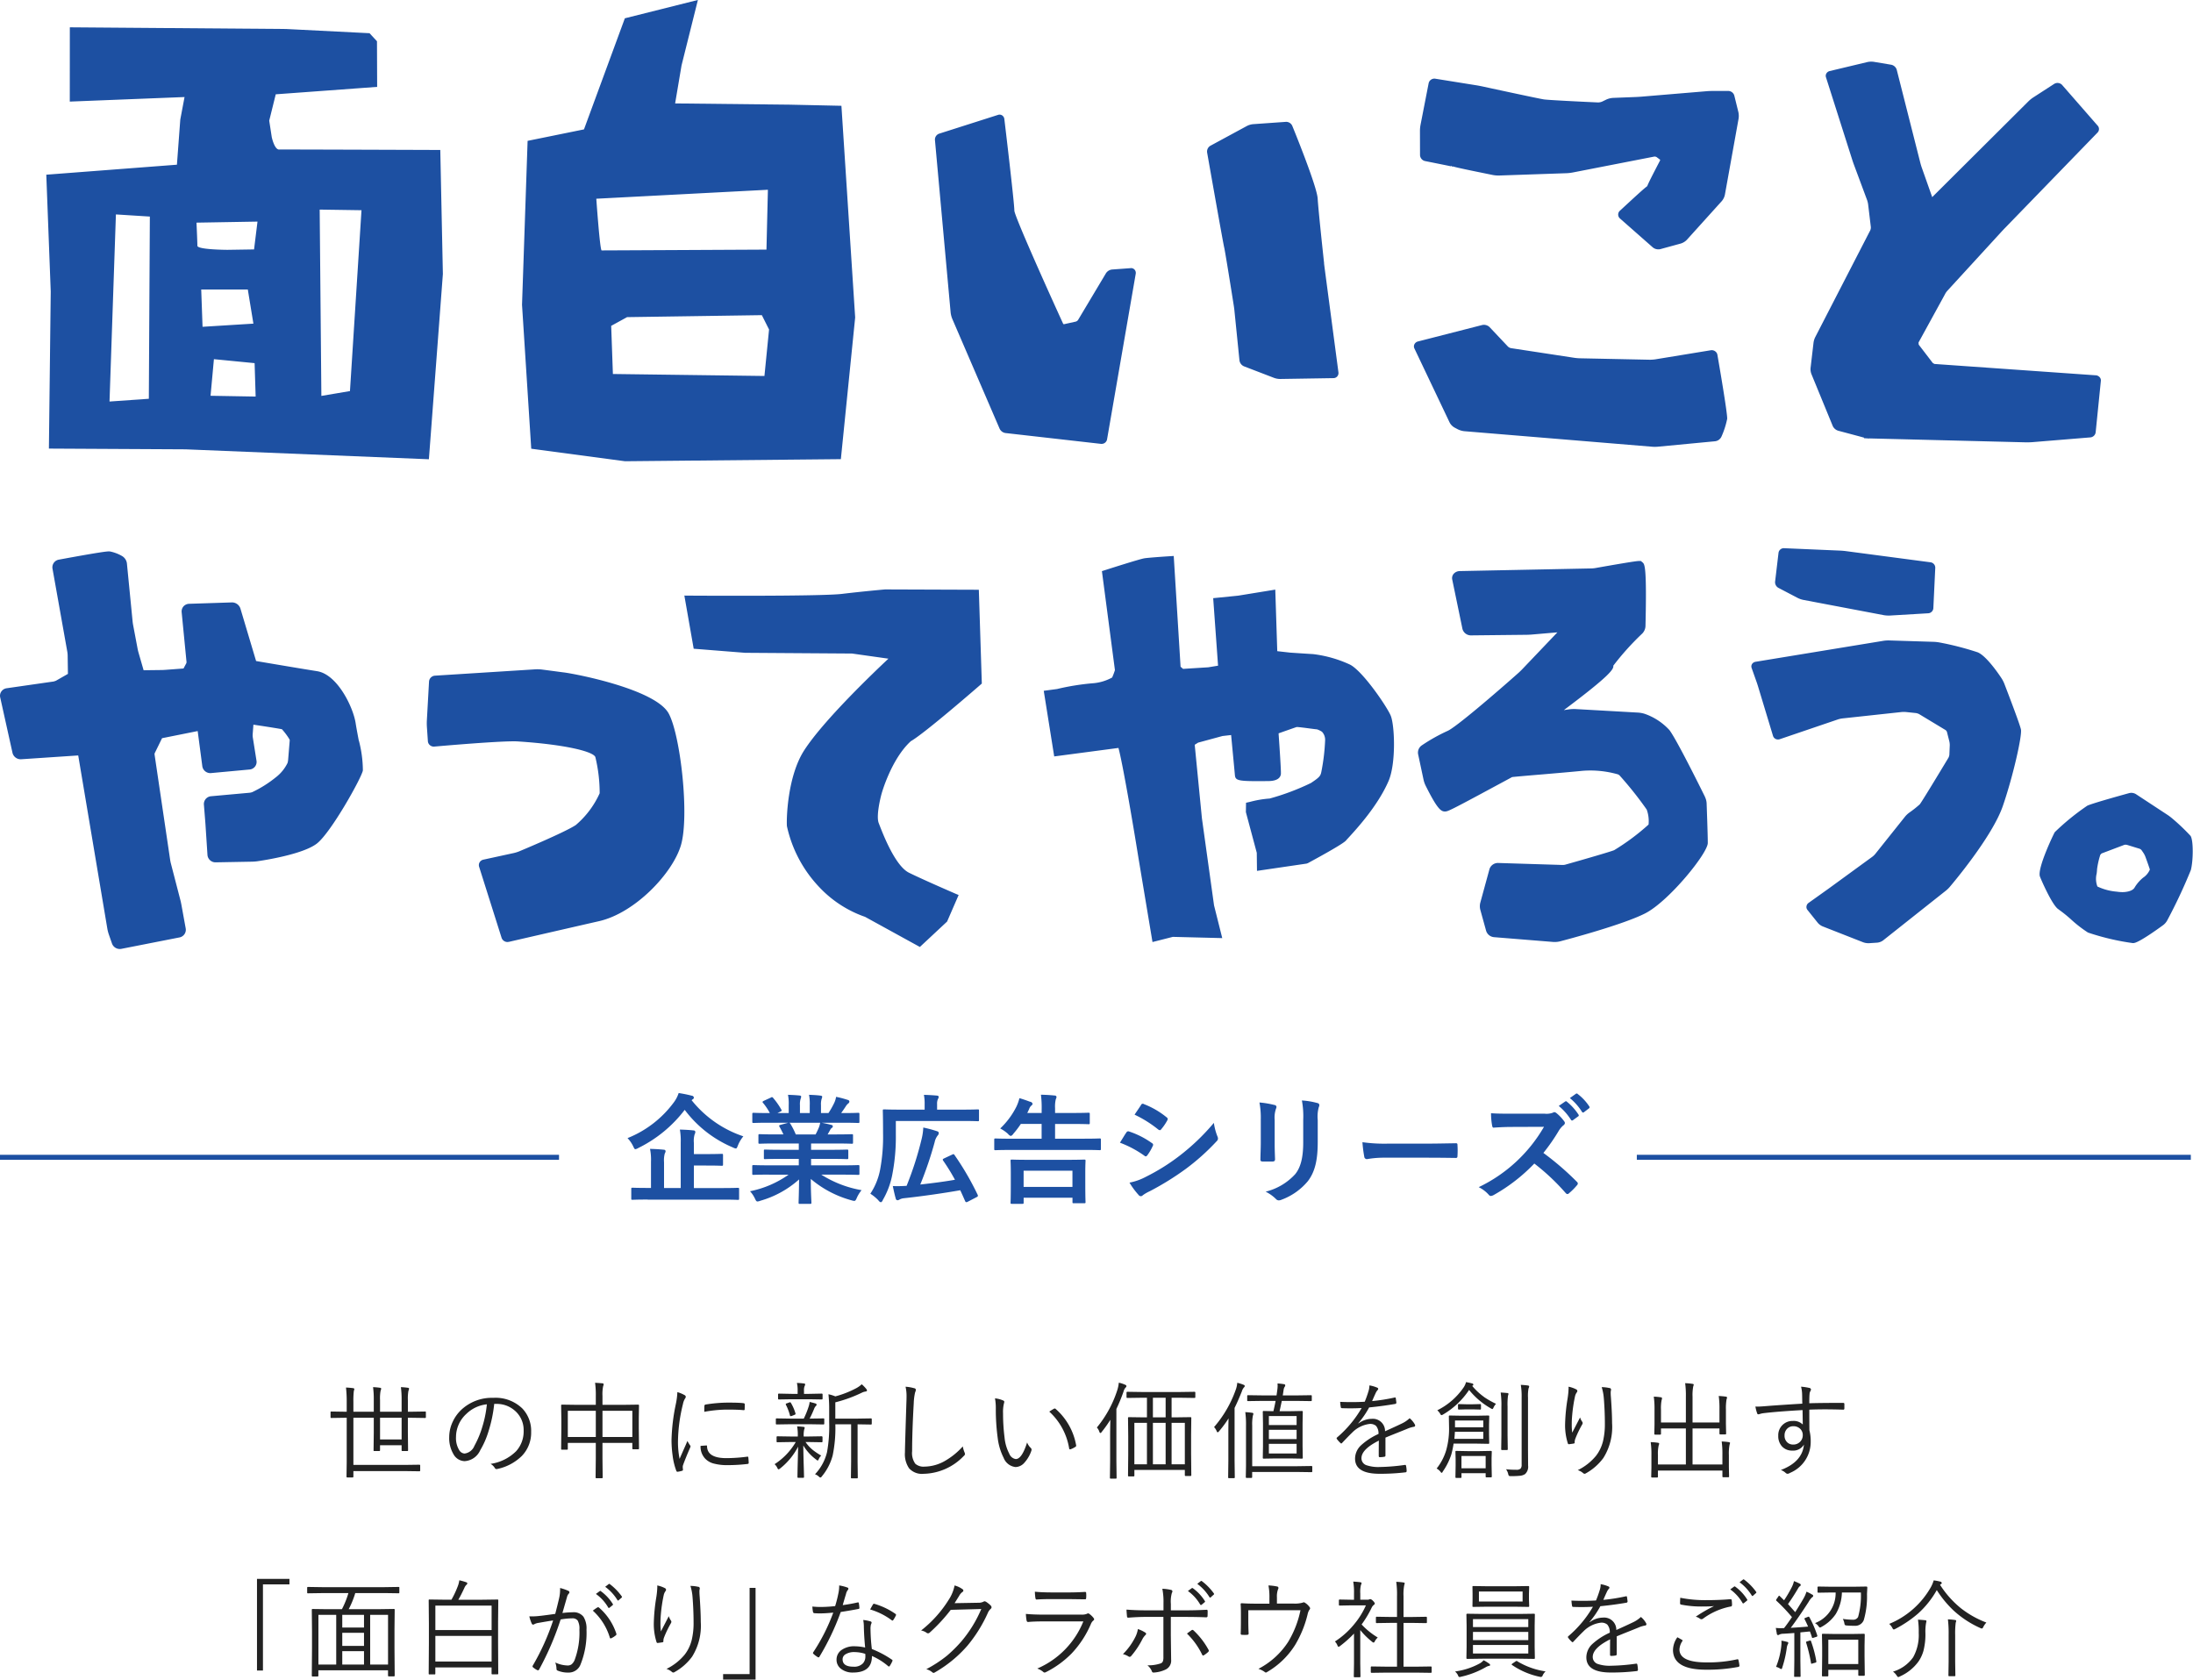
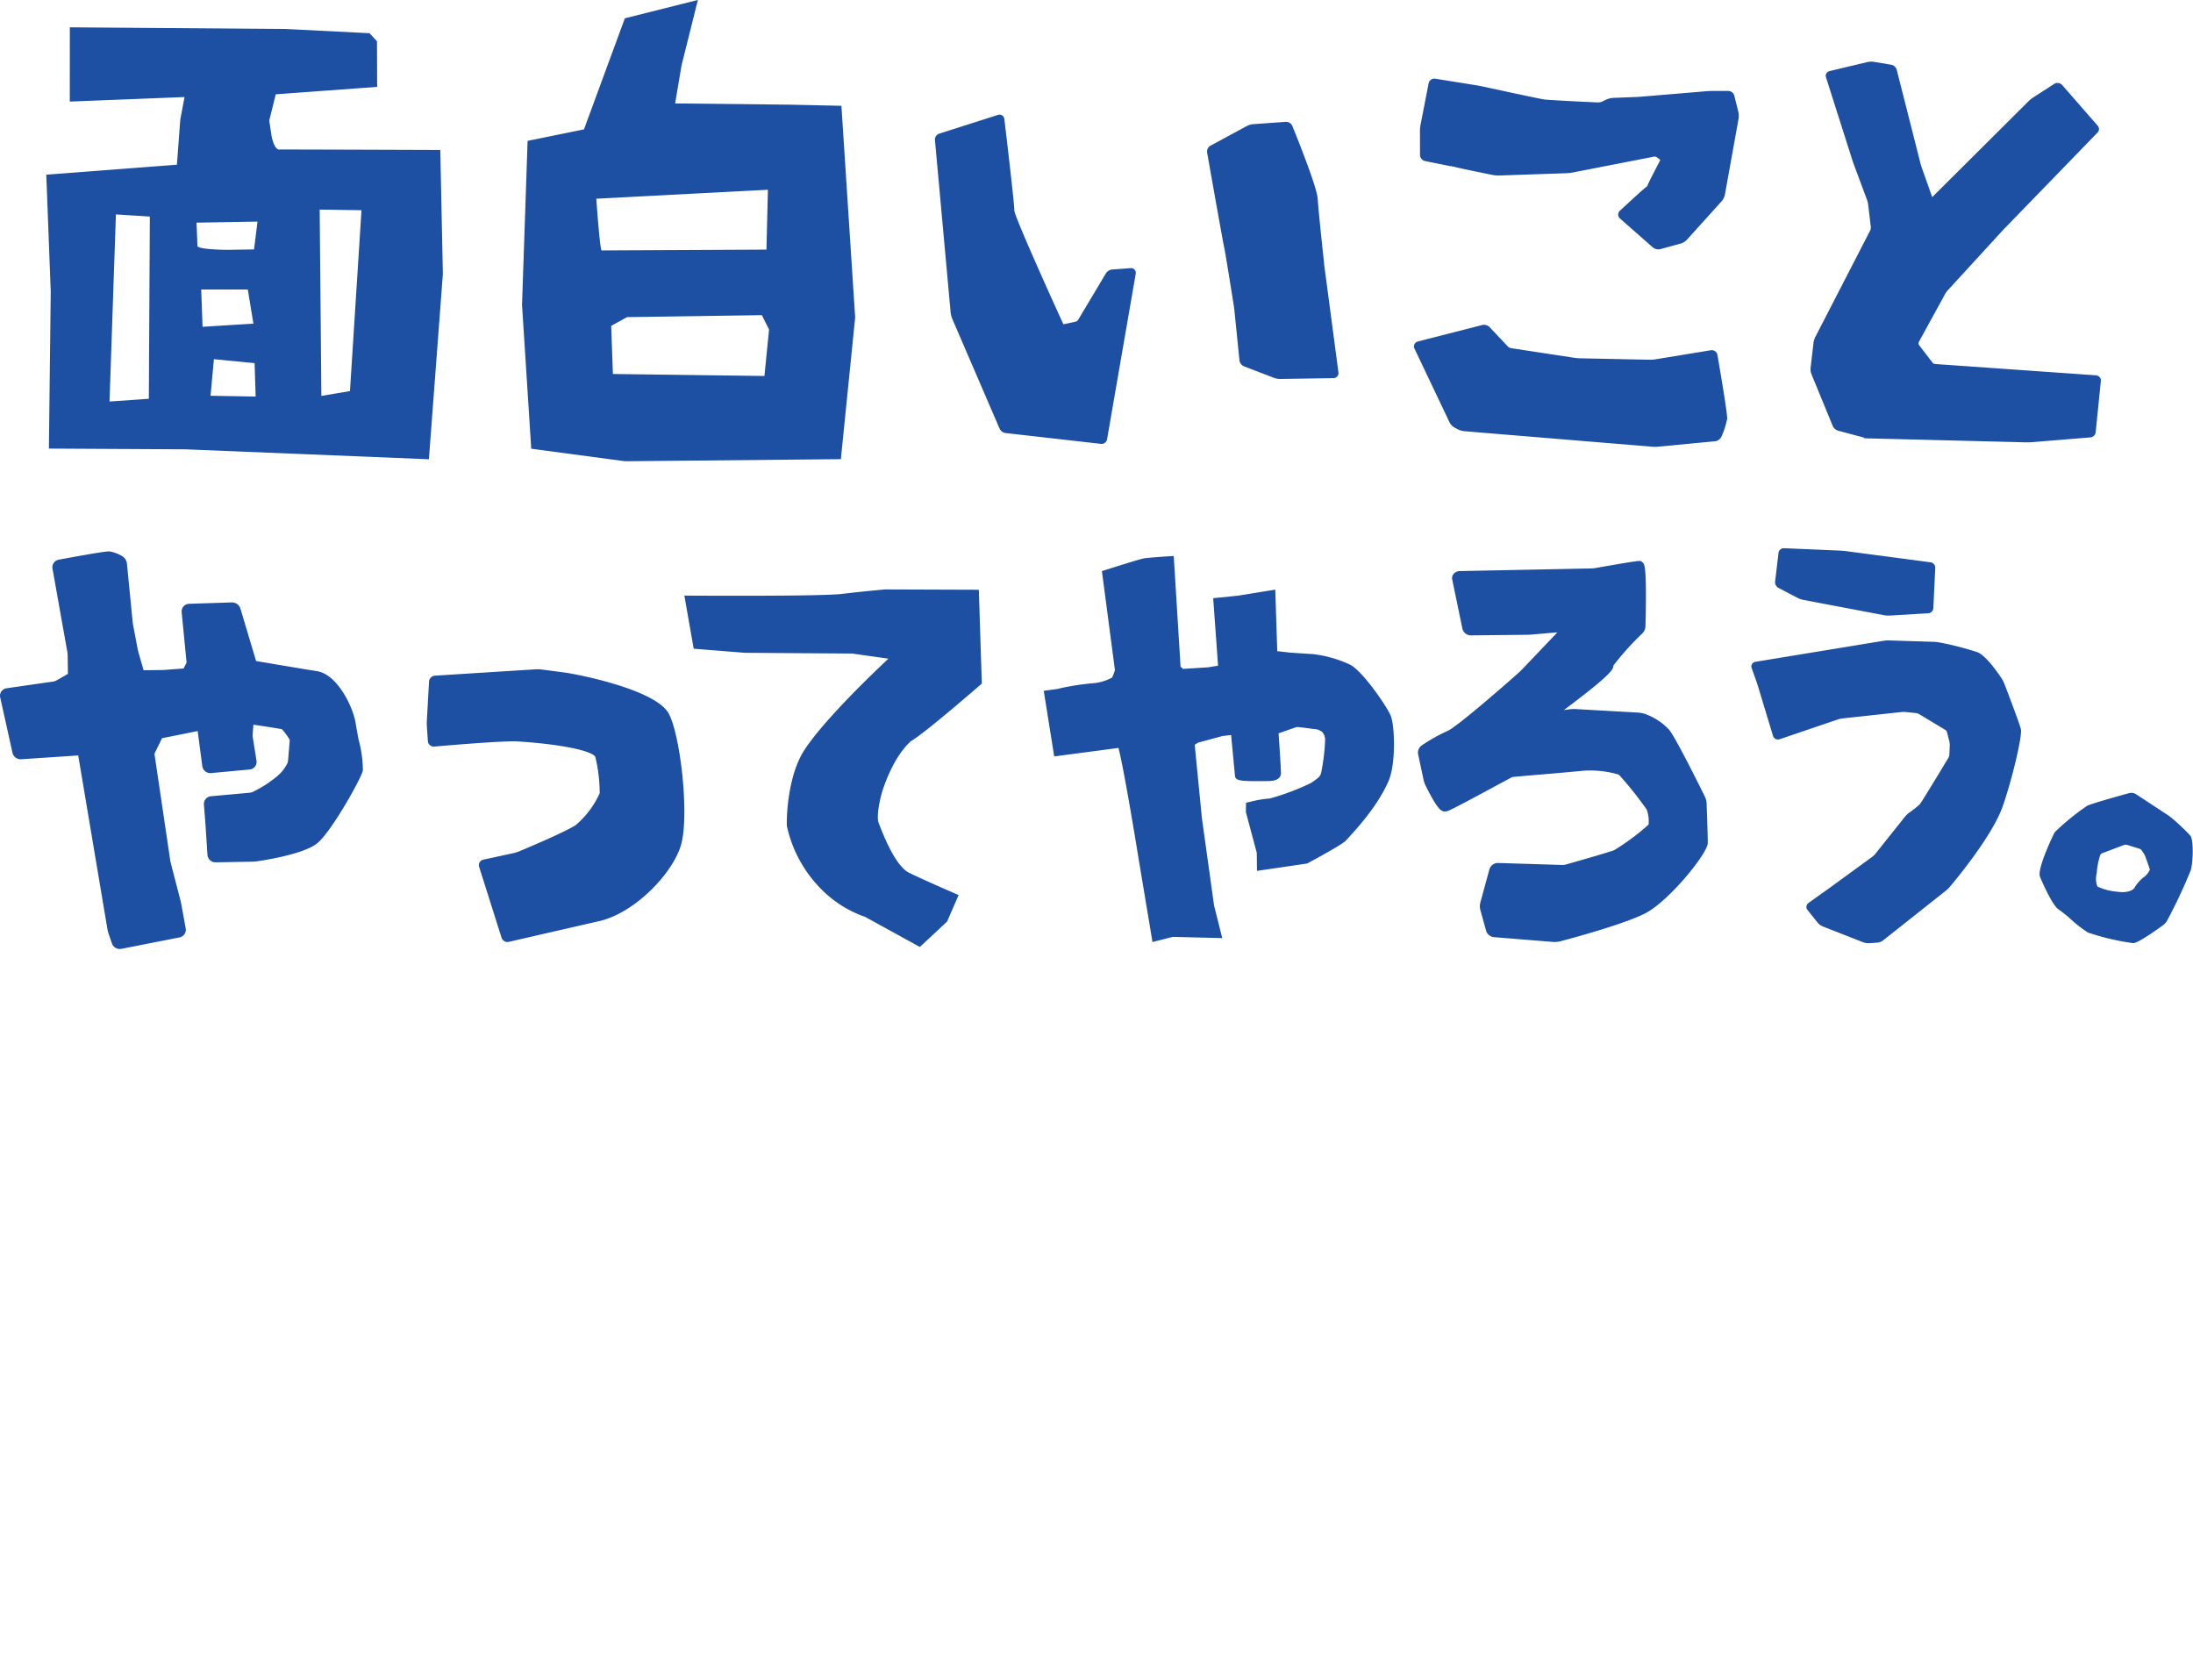
<svg xmlns="http://www.w3.org/2000/svg" id="i_mv_t02.svg" width="331.094" height="253.562" viewBox="0 0 331.094 253.562">
  <defs>
    <style>
      .cls-1 {
        fill: #222;
      }

      .cls-1, .cls-2 {
        fill-rule: evenodd;
      }

      .cls-2 {
        fill: #1d50a2;
      }
    </style>
  </defs>
-   <path id="世の中に新しい価値を創り出す_面白がり_なクラボウ社員をご紹介" data-name="世の中に新しい価値を創り出す 「面白がり」なクラボウ社員をご紹介" class="cls-1" d="M418.3,344.211a0.1,0.1,0,0,0-.109-0.125l-2.031.031h-0.578v-1.726a6.688,6.688,0,0,1,.078-1.407,1.231,1.231,0,0,0,.1-0.351c0-.073-0.065-0.117-0.195-0.133a10.329,10.329,0,0,0-1.039-.094,14,14,0,0,1,.109,1.969v1.742h-3.257v-1.773a6.316,6.316,0,0,1,.078-1.36,1.4,1.4,0,0,0,.093-0.351c0-.073-0.062-0.117-0.187-0.133a10.329,10.329,0,0,0-1.039-.094,13.562,13.562,0,0,1,.109,1.922v1.789h-3.078v-1.523a12.337,12.337,0,0,1,.063-1.578,1.09,1.09,0,0,1,.047-0.164,0.532,0.532,0,0,0,.031-0.141,0.17,0.17,0,0,0-.18-0.149,9.315,9.315,0,0,0-1.078-.093,18.249,18.249,0,0,1,.109,2.164v1.484h-0.3l-2.032-.031a0.1,0.1,0,0,0-.109.125v0.742a0.1,0.1,0,0,0,.109.109l2.032-.031h0.3v6.641l-0.031,2.242a0.111,0.111,0,0,0,.125.125h0.774a0.118,0.118,0,0,0,.14-0.125v-0.836h7.695l2.258,0.031a0.114,0.114,0,0,0,.133-0.125v-0.742a0.114,0.114,0,0,0-.133-0.125l-2.258.031h-7.695v-7.117h3.078v2.258L410.4,349.93a0.1,0.1,0,0,0,.109.125h0.743a0.111,0.111,0,0,0,.125-0.125v-0.75h3.257v0.75a0.111,0.111,0,0,0,.125.125h0.727a0.111,0.111,0,0,0,.125-0.125l-0.031-2.672v-2.227h0.578l2.031,0.031a0.1,0.1,0,0,0,.109-0.109v-0.742Zm-6.921,4.086v-3.266h3.257V348.3h-3.257Zm17.546-5.359a4.114,4.114,0,0,1,2.774.992,3.841,3.841,0,0,1,1.359,3.054,4.43,4.43,0,0,1-1.14,3.1,6.862,6.862,0,0,1-3.852,1.906,1.818,1.818,0,0,1,.625.594,0.317,0.317,0,0,0,.273.195,0.582,0.582,0,0,0,.141-0.023,7.479,7.479,0,0,0,3.672-1.953,5.024,5.024,0,0,0,1.414-3.625,4.9,4.9,0,0,0-1.32-3.539,5.8,5.8,0,0,0-4.391-1.618,6.754,6.754,0,0,0-4.8,1.774,5.908,5.908,0,0,0-1.312,1.8,5.44,5.44,0,0,0-.547,2.351,4.743,4.743,0,0,0,.633,2.563,1.986,1.986,0,0,0,1.7,1.07,2.77,2.77,0,0,0,2.351-1.648,12.691,12.691,0,0,0,1.25-2.86,20.543,20.543,0,0,0,.86-4.132h0.3Zm-2.062,3.312a14.244,14.244,0,0,1-1.234,3.008,1.849,1.849,0,0,1-1.485,1.172,1,1,0,0,1-.812-0.516,3.469,3.469,0,0,1-.485-1.984,4.731,4.731,0,0,1,1.539-3.461A5.2,5.2,0,0,1,427.506,343a16.935,16.935,0,0,1-.641,3.25h0Zm23.582,0.414v-1.68l0.031-1.812a0.11,0.11,0,0,0-.125-0.125l-2.257.031h-3.133v-1.359a5.97,5.97,0,0,1,.1-1.453,0.832,0.832,0,0,0,.078-0.289,0.179,0.179,0,0,0-.195-0.149q-0.594-.054-1.1-0.078a13.39,13.39,0,0,1,.109,2.047v1.281H441.1l-2.257-.031a0.11,0.11,0,0,0-.125.125l0.031,2.039v1.5l-0.031,3.016a0.11,0.11,0,0,0,.125.125H439.6a0.11,0.11,0,0,0,.125-0.125v-0.9h4.227v2.336l-0.031,2.867a0.11,0.11,0,0,0,.125.125h0.82a0.11,0.11,0,0,0,.125-0.125l-0.031-2.883v-2.32h4.508v0.836a0.11,0.11,0,0,0,.125.125h0.757a0.11,0.11,0,0,0,.125-0.125Zm-5.484,1.266v-3.953h4.508v3.953h-4.508Zm-5.235,0v-3.953h4.227v3.953h-4.227Zm16.315-4.992a29.406,29.406,0,0,0-.656,5.453,17.188,17.188,0,0,0,.164,2.336,9.989,9.989,0,0,0,.554,2.3,0.194,0.194,0,0,0,.18.157,3.968,3.968,0,0,0,.719-0.157,0.132,0.132,0,0,0,.109-0.148l-0.031-.352a0.934,0.934,0,0,1,.063-0.4q0.351-.976,1.031-2.539a0.663,0.663,0,0,0,.078-0.258,0.219,0.219,0,0,0-.086-0.156,7.141,7.141,0,0,1-.383-0.641q-0.251.609-.586,1.344-0.476,1.086-.594,1.359a12.985,12.985,0,0,1-.242-2.75,24.384,24.384,0,0,1,.75-5.523,2.433,2.433,0,0,1,.321-0.844,0.5,0.5,0,0,0,.109-0.273,0.36,0.36,0,0,0-.227-0.258,4.842,4.842,0,0,0-1.046-.43,10.592,10.592,0,0,1-.227,1.774h0Zm4.4,8.234a2.708,2.708,0,0,0,1.243.75,7.922,7.922,0,0,0,2.281.258,25.424,25.424,0,0,0,2.859-.172,0.4,0.4,0,0,0,.18-0.055,0.192,0.192,0,0,0,.031-0.141c0-.119-0.015-0.369-0.047-0.75-0.01-.109-0.049-0.164-0.117-0.164a0.536,0.536,0,0,0-.062.008,24.818,24.818,0,0,1-3.149.219q-2.844,0-2.914-1.758c0-.109-0.029-0.164-0.086-0.164a0.032,0.032,0,0,0-.023.008l-0.867.062a2.645,2.645,0,0,0,.671,1.9h0Zm3.235-7.375q1.8,0,2.57.086h0.063a0.12,0.12,0,0,0,.117-0.149q0.015-.242.015-0.75c0-.093-0.08-0.148-0.242-0.164q-0.719-.078-2.273-0.078a21.8,21.8,0,0,0-3.391.289,0.211,0.211,0,0,0-.187.227q-0.017.188-.016,0.875a19.772,19.772,0,0,1,3.344-.336h0Zm21.938,1.453a0.111,0.111,0,0,0-.125-0.125l-1.937.031h-3.438V342.7a20.738,20.738,0,0,0,3.985-1.445,1.8,1.8,0,0,1,.585-0.188c0.141-.02.211-0.07,0.211-0.148a0.361,0.361,0,0,0-.093-0.219,4.969,4.969,0,0,0-.7-0.726,3.931,3.931,0,0,1-.805.578,14.793,14.793,0,0,1-3.18,1.25,5.437,5.437,0,0,0-1.039-.32,20.237,20.237,0,0,1,.109,2.257V345.7a21.852,21.852,0,0,1-.32,4.5,7.31,7.31,0,0,1-1.82,3.359,1.682,1.682,0,0,1,.6.368,0.373,0.373,0,0,0,.211.125,0.354,0.354,0,0,0,.227-0.18,8.177,8.177,0,0,0,1.633-3.164,20.346,20.346,0,0,0,.4-4.688H482.5v5.649l-0.031,2.383a0.11,0.11,0,0,0,.125.125h0.789a0.111,0.111,0,0,0,.125-0.125l-0.031-2.383v-5.649h0.078l1.937,0.032a0.111,0.111,0,0,0,.125-0.125v-0.68Zm-7.437,2.711a0.118,0.118,0,0,0-.133-0.133l-1.93.031h-0.773v-0.031a3.657,3.657,0,0,1,.086-1.07,0.509,0.509,0,0,0,.062-0.219,0.157,0.157,0,0,0-.164-0.133q-0.477-.054-0.976-0.078a7.634,7.634,0,0,1,.1,1.5v0.031h-1.125l-1.953-.031a0.114,0.114,0,0,0-.125.133V348.6a0.111,0.111,0,0,0,.125.125l1.953-.032h0.82a9.942,9.942,0,0,1-3.2,3.344,1.736,1.736,0,0,1,.43.594,0.306,0.306,0,0,0,.164.187,0.543,0.543,0,0,0,.234-0.125,10.188,10.188,0,0,0,2.727-3.3q-0.024,1.165-.07,2.821-0.032,1.406-.032,1.758a0.115,0.115,0,0,0,.133.125h0.719a0.118,0.118,0,0,0,.141-0.125q0-.25-0.039-1.516-0.055-1.741-.071-3.25a7.272,7.272,0,0,0,1.953,2.141,0.506,0.506,0,0,0,.227.14,0.327,0.327,0,0,0,.141-0.187,1.767,1.767,0,0,1,.382-0.563,10.1,10.1,0,0,1-1.265-.844,5.661,5.661,0,0,1-1.1-1.2h0.5l1.93,0.032a0.115,0.115,0,0,0,.133-0.125v-0.641Zm0.273-2.711a0.114,0.114,0,0,0-.133-0.125l-1.984.031h-0.094a16.646,16.646,0,0,0,.7-1.539,1.161,1.161,0,0,1,.242-0.367,0.3,0.3,0,0,0,.11-0.188,0.223,0.223,0,0,0-.195-0.195c-0.214-.067-0.5-0.143-0.86-0.226a2.865,2.865,0,0,1-.148.695,13.07,13.07,0,0,1-.735,1.82h-2.109l-1.984-.031a0.11,0.11,0,0,0-.125.125v0.664a0.11,0.11,0,0,0,.125.125l1.984-.031h3.086l1.984,0.031a0.114,0.114,0,0,0,.133-0.125V345.25Zm-0.258-3.734a0.117,0.117,0,0,0-.133-0.133l-1.9.039h-0.773v-0.5a1.552,1.552,0,0,1,.086-0.656,0.728,0.728,0,0,0,.093-0.289c0-.068-0.07-0.11-0.211-0.125a9.287,9.287,0,0,0-1.039-.079,4.649,4.649,0,0,1,.11,1.149v0.5h-0.922l-1.906-.039a0.114,0.114,0,0,0-.125.133v0.625a0.11,0.11,0,0,0,.125.125l1.906-.032h2.656l1.9,0.032a0.114,0.114,0,0,0,.133-0.125v-0.625Zm-4.789,1.265a0.149,0.149,0,0,0-.117-0.093,0.3,0.3,0,0,0-.1.023l-0.367.133a0.252,0.252,0,0,0-.195.133,0.234,0.234,0,0,0,.031.093,7.936,7.936,0,0,1,.61,1.594,0.121,0.121,0,0,0,.109.125,0.809,0.809,0,0,0,.18-0.039l0.4-.164a0.194,0.194,0,0,0,.156-0.148,0.275,0.275,0,0,0-.015-0.079,6.745,6.745,0,0,0-.688-1.578h0Zm17.464-.953c0,0.224-.007.534-0.023,0.93q-0.219,6.726-.219,7.515a3.754,3.754,0,0,0,.625,2.383,2.59,2.59,0,0,0,2.156.836,8.633,8.633,0,0,0,6.094-2.687,0.46,0.46,0,0,0,.195-0.305,1.239,1.239,0,0,0-.062-0.219,3.951,3.951,0,0,1-.273-0.929,10.756,10.756,0,0,1-2.54,2.1,6.374,6.374,0,0,1-3.218.953,1.9,1.9,0,0,1-1.407-.429,2.766,2.766,0,0,1-.484-1.907q0-2.952.242-7.195a8.732,8.732,0,0,1,.2-1.648,1.581,1.581,0,0,0,.125-0.422,0.274,0.274,0,0,0-.258-0.235,6.309,6.309,0,0,0-1.3-.226,6.424,6.424,0,0,1,.148,1.484h0Zm13.478,1.813a32.063,32.063,0,0,0,.289,4.461,8.944,8.944,0,0,0,.89,2.968,2.176,2.176,0,0,0,1.813,1.4,1.838,1.838,0,0,0,1.344-.68,5.064,5.064,0,0,0,1.047-1.828,0.507,0.507,0,0,0,.015-0.117,0.385,0.385,0,0,0-.148-0.289,2.143,2.143,0,0,1-.524-0.8q-0.789,2.508-1.711,2.508a1.255,1.255,0,0,1-.984-0.813,6.611,6.611,0,0,1-.711-2.445,28.417,28.417,0,0,1-.226-3.633,5.521,5.521,0,0,1,.125-1.469,1.55,1.55,0,0,0,.062-0.289,0.206,0.206,0,0,0-.141-0.179,3.944,3.944,0,0,0-1.265-.336,8.026,8.026,0,0,1,.125,1.539h0Zm11.07,6.015a0.143,0.143,0,0,0,.149.141,0.27,0.27,0,0,0,.062-0.008,3.474,3.474,0,0,0,.734-0.367,0.2,0.2,0,0,0,.118-0.172v-0.039a9.472,9.472,0,0,0-3.125-5.539,0.131,0.131,0,0,0-.094-0.039,0.321,0.321,0,0,0-.141.039,7.382,7.382,0,0,0-.7.43,9.617,9.617,0,0,1,3,5.554h0Zm19.055-8.406a0.121,0.121,0,0,0-.133-0.141l-2.235.032h-5.656l-2.234-.032a0.121,0.121,0,0,0-.133.141v0.664a0.114,0.114,0,0,0,.133.125l2.234-.031h0.719v2.961h-0.508l-2.227-.031a0.11,0.11,0,0,0-.125.124l0.032,2.782V350.5l-0.032,3.258a0.111,0.111,0,0,0,.125.125h0.711a0.11,0.11,0,0,0,.125-0.125v-0.852h7.618v0.782a0.113,0.113,0,0,0,.125.132h0.726a0.114,0.114,0,0,0,.125-0.132l-0.031-3.219v-2.9l0.031-2.508a0.11,0.11,0,0,0-.125-0.124l-2.258.031h-0.593v-2.961H532.1l2.235,0.031a0.115,0.115,0,0,0,.133-0.125V341.25Zm-3.586,10.805V345.8h2v6.258h-2Zm-2.821,0V345.8h1.922v6.258h-1.922Zm-2.8,0V345.8h1.9v6.258h-1.9Zm2.8-7.086v-2.961h1.922v2.961h-1.922Zm-4.172-4.914a4.444,4.444,0,0,0-.976-0.321,5.312,5.312,0,0,1-.211,1.071,17.065,17.065,0,0,1-3.1,5.695,1.789,1.789,0,0,1,.383.664,0.236,0.236,0,0,0,.149.172,0.292,0.292,0,0,0,.187-0.156,17.642,17.642,0,0,0,1.313-1.844q-0.031,1.6-.032,2.352v3.921l-0.031,2.493a0.107,0.107,0,0,0,.125.117h0.758a0.107,0.107,0,0,0,.125-0.117l-0.031-2.493V343.7a25.255,25.255,0,0,0,1.078-2.625,1.485,1.485,0,0,1,.3-0.594,0.3,0.3,0,0,0,.141-0.234,0.248,0.248,0,0,0-.18-0.195h0Zm28.156,1.679a0.1,0.1,0,0,0-.125-0.109l-2.226.031h-2.032c0.026-.114.05-0.255,0.071-0.422,0.041-.26.065-0.414,0.07-0.461a1.038,1.038,0,0,1,.164-0.429,0.462,0.462,0,0,0,.078-0.211,0.191,0.191,0,0,0-.2-0.172,8.367,8.367,0,0,0-.969-0.109c0.01,0.119.016,0.237,0.016,0.351a4.714,4.714,0,0,1-.047.6l-0.117.851h-2.078l-2.243-.031a0.1,0.1,0,0,0-.109.109v0.657a0.1,0.1,0,0,0,.109.125l2.243-.032h1.937q-0.156.837-.336,1.555l-1.476-.031a0.11,0.11,0,0,0-.125.125l0.031,1.758v3.429l-0.031,1.758a0.11,0.11,0,0,0,.125.125l1.8-.031h2.188l1.8,0.031a0.111,0.111,0,0,0,.125-0.125l-0.031-1.758v-3.429l0.031-1.758a0.111,0.111,0,0,0-.125-0.125l-1.8.031h-1.578q0.109-.468.336-1.555H549.7l2.226,0.032a0.111,0.111,0,0,0,.125-0.125v-0.657Zm-6.476,8.688v-1.453h4.187v1.453h-4.187Zm0-2.172v-1.4h4.187v1.4h-4.187Zm0-2.117v-1.36h4.187v1.36h-4.187Zm6.554,6.32a0.118,0.118,0,0,0-.125-0.141l-2.179.032h-6.766v-6.125a6.715,6.715,0,0,1,.1-1.492,0.827,0.827,0,0,1,.046-0.149,0.493,0.493,0,0,0,.032-0.14,0.175,0.175,0,0,0-.2-0.157,9.181,9.181,0,0,0-1.023-.1,13.756,13.756,0,0,1,.109,2.07v6.016l-0.031,1.711a0.114,0.114,0,0,0,.125.132h0.711a0.114,0.114,0,0,0,.125-0.132v-0.766h6.766L552,353.242a0.11,0.11,0,0,0,.125-0.125v-0.664Zm-10.367-12.4a6.542,6.542,0,0,0-.961-0.305,3.786,3.786,0,0,1-.234,1.07,17.479,17.479,0,0,1-3.266,5.618,2,2,0,0,1,.4.624,0.2,0.2,0,0,0,.14.165,0.389,0.389,0,0,0,.211-0.157,16.742,16.742,0,0,0,1.438-1.945q-0.031.8-.032,2.32v4.063l-0.031,2.515a0.11,0.11,0,0,0,.125.125H540.3a0.11,0.11,0,0,0,.125-0.125l-0.031-2.515v-7.961q0.507-1.023,1.093-2.485a1.618,1.618,0,0,1,.321-0.609,0.343,0.343,0,0,0,.125-0.219,0.234,0.234,0,0,0-.18-0.179h0Zm18.988,0.2a2.718,2.718,0,0,1-.133.758,16.053,16.053,0,0,1-.57,1.6q-1.008.055-2.008,0.055-0.867,0-1.7-.039a6.036,6.036,0,0,0,.094.8,0.16,0.16,0,0,0,.172.156q0.663,0.024,1.242.023,0.906,0,1.734-.047a17.128,17.128,0,0,1-3.711,4.446,0.191,0.191,0,0,0-.07.117,0.3,0.3,0,0,0,.039.109,3.943,3.943,0,0,0,.563.625,0.149,0.149,0,0,0,.1.055,0.189,0.189,0,0,0,.133-0.086q1.047-1.108,1.523-1.562a4.429,4.429,0,0,1,2.625-1.3,1.341,1.341,0,0,1,.969.289,1.74,1.74,0,0,1,.375,1.219,9.946,9.946,0,0,0-2.648,1.726,2.766,2.766,0,0,0-.891,2q0,2.289,3.7,2.289a31.344,31.344,0,0,0,3.961-.226,0.191,0.191,0,0,0,.125-0.219,4.241,4.241,0,0,0-.093-0.781,0.143,0.143,0,0,0-.133-0.118,0.227,0.227,0,0,0-.047.008,29.992,29.992,0,0,1-3.813.313,5.527,5.527,0,0,1-1.968-.266,1.1,1.1,0,0,1-.766-1.062q0-1.344,2.625-2.657-0.015.821-.016,2.305,0,0.195.141,0.195a3.6,3.6,0,0,0,.7-0.062,0.177,0.177,0,0,0,.172-0.2v-2.688q0.587-.25,1.571-0.641,1.242-.492,1.82-0.734a4.285,4.285,0,0,1,.883-0.258,0.207,0.207,0,0,0,.211-0.195,0.389,0.389,0,0,0-.055-0.172,3.234,3.234,0,0,0-.781-0.93,4.466,4.466,0,0,1-1.219.821q-1.008.484-2.492,1.148a1.838,1.838,0,0,0-2.016-1.875,3.37,3.37,0,0,0-2,.7l-0.016-.039a13.968,13.968,0,0,0,1.633-2.382q2.118-.211,3.9-0.524a0.207,0.207,0,0,0,.211-0.195c0-.037-0.032-0.271-0.094-0.7a0.1,0.1,0,0,0-.086-0.086,0.678,0.678,0,0,0-.109.015,27.877,27.877,0,0,1-3.375.532q0.359-.828.539-1.211a1.841,1.841,0,0,1,.289-0.453,0.225,0.225,0,0,0,.093-0.172,0.2,0.2,0,0,0-.125-0.18,4.83,4.83,0,0,0-1.2-.352v0.11h0Zm18.065,7.32v-1.492l0.031-1.266a0.11,0.11,0,0,0-.125-0.125l-1.8.032h-2.258l-1.789-.032a0.11,0.11,0,0,0-.125.125l0.031,1.711a11.861,11.861,0,0,1-.445,3.446,8.169,8.169,0,0,1-1.43,2.718,2.313,2.313,0,0,1,.562.461,0.423,0.423,0,0,0,.2.2,0.321,0.321,0,0,0,.164-0.2,9.711,9.711,0,0,0,1.281-2.554,13,13,0,0,0,.351-1.664h3.454l1.8,0.031a0.11,0.11,0,0,0,.125-0.125Zm-5.234.641q0.062-.664.078-1.063h4.289v1.063h-4.367Zm0.094-1.75v-1.024h4.273v1.024h-4.273Zm5.523,5.695v-1.055l0.031-.945a0.111,0.111,0,0,0-.125-0.125l-1.7.031h-1.851l-1.688-.031a0.111,0.111,0,0,0-.125.125l0.031,1.1v0.984l-0.031,1.758a0.108,0.108,0,0,0,.133.109h0.656a0.1,0.1,0,0,0,.125-0.109V353.4H578.3v0.493a0.108,0.108,0,0,0,.109.132h0.687a0.117,0.117,0,0,0,.133-0.132Zm-4.547.5v-1.859H578.3v1.859h-3.649Zm10.031-12.5a10.427,10.427,0,0,0-1.07-.094,10.748,10.748,0,0,1,.125,1.953V352.1a0.864,0.864,0,0,1-.164.609,0.9,0.9,0,0,1-.648.172,13.643,13.643,0,0,1-1.54-.078,2.074,2.074,0,0,1,.321.7,0.685,0.685,0,0,0,.109.281,0.438,0.438,0,0,0,.274.055,12.8,12.8,0,0,0,1.437-.055,1.743,1.743,0,0,0,.727-0.25,1.5,1.5,0,0,0,.461-1.281l-0.016-2.4v-7.867a6.021,6.021,0,0,1,.078-1.375,0.949,0.949,0,0,0,.1-0.32c0-.068-0.066-0.112-0.2-0.133h0Zm-6.625,1.727a9.67,9.67,0,0,1-1.789-1.672l0.063-.031a0.168,0.168,0,0,0,.117-0.149,0.2,0.2,0,0,0-.195-0.187,8.32,8.32,0,0,0-.914-0.2,2.456,2.456,0,0,1-.352.789A10.413,10.413,0,0,1,571,343.9a2.294,2.294,0,0,1,.437.524,0.315,0.315,0,0,0,.2.211,0.655,0.655,0,0,0,.227-0.094,12.041,12.041,0,0,0,3.937-3.711,11.529,11.529,0,0,0,3.282,2.781,0.892,0.892,0,0,0,.234.11,0.425,0.425,0,0,0,.18-0.258,2.386,2.386,0,0,1,.367-0.539,13.212,13.212,0,0,1-1.813-1.031h0Zm3.539-.586q-0.624-.063-1.023-0.078a13.792,13.792,0,0,1,.109,2.171v4.3l-0.031,2.063a0.122,0.122,0,0,0,.125.148h0.742a0.121,0.121,0,0,0,.125-0.148l-0.031-2.063v-4.336a10.493,10.493,0,0,1,.063-1.648,2.4,2.4,0,0,0,.078-0.266,0.15,0.15,0,0,0-.157-0.148h0Zm-4,1.789a0.11,0.11,0,0,0-.125-0.125l-1.14.031H575.4l-1.133-.031a0.117,0.117,0,0,0-.14.125v0.578a0.118,0.118,0,0,0,.14.125l1.133-.031h0.93l1.14,0.031a0.11,0.11,0,0,0,.125-0.125v-0.578Zm13.229-2.485a12.377,12.377,0,0,1-.148,1.508,27.323,27.323,0,0,0-.375,3.758,8.991,8.991,0,0,0,.4,2.992,0.189,0.189,0,0,0,.164.164c0.375-.047.631-0.083,0.766-0.109a0.158,0.158,0,0,0,.117-0.164,0.283,0.283,0,0,0-.008-0.063,1.58,1.58,0,0,1,.11-0.515,16.071,16.071,0,0,1,1.015-2.11,0.51,0.51,0,0,0,.086-0.234,0.41,0.41,0,0,0-.07-0.2,2.149,2.149,0,0,1-.32-0.649q-0.134.251-.563,1.086-0.422.813-.625,1.211a8.744,8.744,0,0,1-.07-1.234c0-.162,0-0.352.008-0.57a22.974,22.974,0,0,1,.484-3.68,1.619,1.619,0,0,1,.289-0.625,0.371,0.371,0,0,0,.063-0.211,0.324,0.324,0,0,0-.211-0.234,4.236,4.236,0,0,0-1.117-.383c0,0.094.007,0.182,0.007,0.265h0Zm5.321,1.485q0.156,1.976.156,3.812a10.97,10.97,0,0,1-.281,2.672,5.967,5.967,0,0,1-1.032,2.172,8.191,8.191,0,0,1-2.781,2.195,2.173,2.173,0,0,1,.813.446,0.349,0.349,0,0,0,.218.1,0.371,0.371,0,0,0,.2-0.07,8.227,8.227,0,0,0,2.64-2.32,8.771,8.771,0,0,0,1.313-5.25q0-1.578-.2-4.235c-0.006-.114-0.008-0.221-0.008-0.32a1.479,1.479,0,0,1,.047-0.43,0.825,0.825,0,0,0,.007-0.094,0.244,0.244,0,0,0-.25-0.226,5.5,5.5,0,0,0-1.164-.133,7.48,7.48,0,0,1,.321,1.68h0Zm18.864,6.617a9.47,9.47,0,0,0-1.07-.094,13.2,13.2,0,0,1,.109,1.985v1.484h-4.508v-5.438H613.6v0.766a0.114,0.114,0,0,0,.125.133h0.757a0.114,0.114,0,0,0,.125-0.133l-0.031-1.469v-2.164a7.714,7.714,0,0,1,.094-1.515,2.005,2.005,0,0,0,.078-0.274,0.174,0.174,0,0,0-.187-0.148,10.734,10.734,0,0,0-1.071-.094,13.267,13.267,0,0,1,.11,2v2h-4.063v-3.906a6.888,6.888,0,0,1,.1-1.516,0.728,0.728,0,0,1,.047-0.156,0.448,0.448,0,0,0,.031-0.133c0-.068-0.065-0.109-0.195-0.125a9.049,9.049,0,0,0-1.1-.1,13.555,13.555,0,0,1,.109,2.047v3.891h-3.757v-1.922a6.319,6.319,0,0,1,.093-1.453,0.874,0.874,0,0,0,.063-0.289,0.157,0.157,0,0,0-.172-0.141,8.317,8.317,0,0,0-1.07-.1,13.424,13.424,0,0,1,.109,2v2.179l-0.031,1.422a0.114,0.114,0,0,0,.125.133h0.758a0.114,0.114,0,0,0,.125-0.133v-0.8h3.757v5.438h-4.218v-1.422a5.583,5.583,0,0,1,.109-1.437,1.049,1.049,0,0,1,.047-0.141,0.418,0.418,0,0,0,.031-0.133c0-.078-0.07-0.127-0.211-0.148a9.26,9.26,0,0,0-1.07-.094,12.964,12.964,0,0,1,.109,1.984v1.922l-0.031,1.313a0.111,0.111,0,0,0,.125.125h0.758a0.115,0.115,0,0,0,.133-0.125V353h9.734v0.883a0.114,0.114,0,0,0,.133.125h0.765a0.1,0.1,0,0,0,.11-0.125l-0.031-1.367v-1.883a6.852,6.852,0,0,1,.1-1.508c0.052-.187.078-0.284,0.078-0.289,0-.063-0.065-0.1-0.2-0.125h0Zm6.039-5.469q-1.257.109-1.664,0.11c-0.125,0-.242-0.006-0.351-0.016a5.326,5.326,0,0,0,.258,1.016,0.189,0.189,0,0,0,.187.164,1.115,1.115,0,0,0,.235-0.055,3.183,3.183,0,0,1,.468-0.109q2.087-.258,5.969-0.477l0.031,2.18a1.931,1.931,0,0,0-1.5-.539,2.138,2.138,0,0,0-2.2,2.226,2.289,2.289,0,0,0,.562,1.617,2.035,2.035,0,0,0,1.555.633,1.876,1.876,0,0,0,1.758-.906q-0.243,2.61-3.484,3.836a2.09,2.09,0,0,1,.734.445,0.456,0.456,0,0,0,.289.125,0.847,0.847,0,0,0,.367-0.14,5.059,5.059,0,0,0,3.117-4.75,6.626,6.626,0,0,0-.195-1.68q-0.015-1.071-.016-3.11,1.164-.047,2.407-0.046,1.2,0,2.687.046a0.164,0.164,0,0,0,.2-0.164v-0.679a0.156,0.156,0,0,0-.172-0.18q-3.343,0-5.125.055,0-1.008.04-1.36a0.983,0.983,0,0,1,.109-0.437,0.693,0.693,0,0,0,.109-0.289,0.3,0.3,0,0,0-.289-0.235,7.706,7.706,0,0,0-1.211-.179,5.143,5.143,0,0,1,.157,1.07q0.007,0.273.015,0.648c0,0.386.011,0.667,0.016,0.844q-2.907.173-5.071,0.336h0Zm4.68,3.406a1.274,1.274,0,0,1,.453,1.024,1.37,1.37,0,0,1-.343.922,1.4,1.4,0,0,1-1.11.484,1.24,1.24,0,0,1-.867-0.312,1.35,1.35,0,0,1-.43-1.063,1.376,1.376,0,0,1,.352-0.969,1.261,1.261,0,0,1,.976-0.422,1.437,1.437,0,0,1,.969.336h0ZM392.8,383.188h0.9V370.18h4v-0.828h-4.9v13.836Zm21.5-12.493a0.11,0.11,0,0,0-.125-0.125l-2.1.032H402.6l-2.1-.032a0.111,0.111,0,0,0-.125.125v0.727a0.1,0.1,0,0,0,.125.109l2.1-.031h4a13.322,13.322,0,0,1-.977,2.43h-2.179L401.2,373.9a0.11,0.11,0,0,0-.125.125l0.031,3.211v2.508l-0.031,4.211a0.114,0.114,0,0,0,.125.133h0.742a0.114,0.114,0,0,0,.125-0.133v-0.8h10.515v0.782a0.114,0.114,0,0,0,.125.132h0.758a0.114,0.114,0,0,0,.125-0.132l-0.031-4.2v-2.789l0.031-2.93a0.111,0.111,0,0,0-.125-0.125l-2.242.032h-4.578a13.371,13.371,0,0,0,.992-2.43h4.43l2.1,0.031a0.1,0.1,0,0,0,.125-0.109V370.7Zm-4.414,11.594v-7.508h2.7v7.508h-2.7Zm-7.812,0v-7.508h2.687v7.508h-2.687Zm3.6,0v-2.023h3.282v2.023h-3.282Zm0-2.82v-1.977h3.282v1.977h-3.282Zm0-2.774v-1.914h3.282V376.7h-3.282Zm23.525,2.274v-3.125l0.031-3.266a0.1,0.1,0,0,0-.125-0.109l-2.273.031h-3.633q0.407-.687.914-1.789a1.371,1.371,0,0,1,.281-0.438,0.456,0.456,0,0,0,.164-0.218,0.219,0.219,0,0,0-.187-0.2,8.448,8.448,0,0,0-1.024-.289,3.943,3.943,0,0,1-.257.961,14.338,14.338,0,0,1-.93,1.969h-1.039l-2.274-.031a0.1,0.1,0,0,0-.125.109l0.032,3.586v2.805l-0.032,4.7a0.1,0.1,0,0,0,.125.109H419.6a0.1,0.1,0,0,0,.125-0.109v-0.945h8.492v0.929a0.1,0.1,0,0,0,.125.11H429.1a0.1,0.1,0,0,0,.125-0.11Zm-9.469,2.859v-3.867h8.492v3.867h-8.492Zm0-4.75v-3.695h8.492v3.695h-8.492Zm26.093-3.406a0.119,0.119,0,0,0,.109.07,0.145,0.145,0,0,0,.094-0.039l0.469-.383a0.134,0.134,0,0,0,.054-0.1,0.123,0.123,0,0,0-.031-0.078,6.881,6.881,0,0,0-1.8-1.93,0.163,0.163,0,0,0-.086-0.047,0.139,0.139,0,0,0-.071.024l-0.593.437a6.528,6.528,0,0,1,1.859,2.047h0Zm1.391-1.125a0.144,0.144,0,0,0,.1.078,0.113,0.113,0,0,0,.086-0.047l0.438-.383a0.168,0.168,0,0,0,.07-0.109,0.165,0.165,0,0,0-.031-0.086,8.515,8.515,0,0,0-1.821-1.867,0.1,0.1,0,0,0-.07-0.031,0.19,0.19,0,0,0-.1.046l-0.515.4a7,7,0,0,1,1.844,2h0Zm-11.633,2.383a9.9,9.9,0,0,1-1.367.086h-0.3a6.194,6.194,0,0,0,.367,1.086,0.236,0.236,0,0,0,.211.156,0.386,0.386,0,0,0,.2-0.078,2.028,2.028,0,0,1,.7-0.2q1.25-.226,2.117-0.352a35.22,35.22,0,0,1-3.07,6.813,0.3,0.3,0,0,0-.039.124,0.177,0.177,0,0,0,.07.133,3.362,3.362,0,0,0,.641.43,0.267,0.267,0,0,0,.109.023,0.186,0.186,0,0,0,.164-0.1,43.787,43.787,0,0,0,3.258-7.57,10.7,10.7,0,0,1,1.734-.172,0.971,0.971,0,0,1,.836.328,2.461,2.461,0,0,1,.266,1.367,11.813,11.813,0,0,1-.719,4.586,1.731,1.731,0,0,1-.445.648,0.984,0.984,0,0,1-.633.188,4.673,4.673,0,0,1-1.851-.453,2.888,2.888,0,0,1,.187.961,0.268,0.268,0,0,0,.195.273,4,4,0,0,0,1.625.289,1.9,1.9,0,0,0,1.828-1.265,12.717,12.717,0,0,0,.883-5.211,3.341,3.341,0,0,0-.453-1.946,1.857,1.857,0,0,0-1.625-.679,13.1,13.1,0,0,0-1.555.109l0.688-2.4a1.2,1.2,0,0,1,.266-0.524,0.268,0.268,0,0,0,.1-0.195,0.246,0.246,0,0,0-.164-0.227,7.161,7.161,0,0,0-1.242-.429v0.257a5.737,5.737,0,0,1-.149,1.282q-0.21.928-.585,2.367-1.454.21-2.258,0.3h0Zm10.484,3.265a0.137,0.137,0,0,0,.133.141,0.286,0.286,0,0,0,.141-0.047,3.017,3.017,0,0,0,.656-0.43,0.182,0.182,0,0,0,.07-0.14,0.574,0.574,0,0,0-.023-0.133,8.866,8.866,0,0,0-2.578-3.875,0.249,0.249,0,0,0-.157-0.078,0.288,0.288,0,0,0-.086.015,6.975,6.975,0,0,0-.718.5,8.99,8.99,0,0,1,2.562,4.047h0Zm7.173-7.586a12.435,12.435,0,0,1-.149,1.508,27.323,27.323,0,0,0-.375,3.758,8.961,8.961,0,0,0,.4,2.992,0.188,0.188,0,0,0,.164.164q0.563-.071.765-0.109a0.158,0.158,0,0,0,.118-0.164,0.358,0.358,0,0,0-.008-0.063,1.575,1.575,0,0,1,.109-0.515,15.958,15.958,0,0,1,1.016-2.11,0.522,0.522,0,0,0,.086-0.234,0.413,0.413,0,0,0-.071-0.2,2.173,2.173,0,0,1-.32-0.649q-0.132.251-.562,1.086-0.423.813-.625,1.211a8.723,8.723,0,0,1-.071-1.234c0-.162,0-0.352.008-0.57a22.986,22.986,0,0,1,.485-3.68,1.6,1.6,0,0,1,.289-0.625,0.378,0.378,0,0,0,.062-0.211,0.322,0.322,0,0,0-.211-0.234,4.223,4.223,0,0,0-1.117-.383c0,0.094.008,0.182,0.008,0.265h0Zm5.32,1.485q0.156,1.976.156,3.812a10.921,10.921,0,0,1-.281,2.672,5.981,5.981,0,0,1-1.031,2.172,8.211,8.211,0,0,1-2.781,2.195,2.162,2.162,0,0,1,.812.446,0.349,0.349,0,0,0,.219.1,0.371,0.371,0,0,0,.195-0.07,8.23,8.23,0,0,0,2.641-2.32,8.771,8.771,0,0,0,1.312-5.25q0-1.578-.195-4.235c0-.114-0.008-0.221-0.008-0.32a1.515,1.515,0,0,1,.047-0.43,0.88,0.88,0,0,0,.008-0.094,0.244,0.244,0,0,0-.25-0.226,5.519,5.519,0,0,0-1.164-.133,7.537,7.537,0,0,1,.32,1.68h0Zm9.516-1.383h-0.9v13.016h-4v0.828h4.9V370.711Zm14.944,8.812a3.3,3.3,0,0,0-1.851.493,1.746,1.746,0,0,0-.867,1.523,1.682,1.682,0,0,0,.695,1.406,2.812,2.812,0,0,0,1.781.547q2.891,0,2.867-2.5a9.634,9.634,0,0,1,2.438,1.524,0.209,0.209,0,0,0,.133.062,0.151,0.151,0,0,0,.117-0.078,4.817,4.817,0,0,0,.383-0.7,0.42,0.42,0,0,0,.039-0.133,0.169,0.169,0,0,0-.1-0.125,14.942,14.942,0,0,0-3.023-1.6,27.143,27.143,0,0,1-.2-2.946,2.789,2.789,0,0,1,.063-0.75,0.946,0.946,0,0,0,.1-0.289,0.2,0.2,0,0,0-.179-0.187,5.374,5.374,0,0,0-1.086-.211,5.577,5.577,0,0,1,.094,1.023q0.03,1.422.195,3.133a7.473,7.473,0,0,0-1.6-.188h0Zm1.633,1.532a1.522,1.522,0,0,1-.351,1.031,1.807,1.807,0,0,1-1.438.523q-1.649,0-1.648-1.117a0.872,0.872,0,0,1,.39-0.726,2.463,2.463,0,0,1,1.461-.36,5.246,5.246,0,0,1,1.57.266,2.687,2.687,0,0,1,.016.383h0Zm-2.914-9.477a1.613,1.613,0,0,1,.227-0.5,0.35,0.35,0,0,0,.125-0.234,0.179,0.179,0,0,0-.141-0.18,6.087,6.087,0,0,0-1.25-.32v0.172a5.361,5.361,0,0,1-.133,1.078,18.324,18.324,0,0,1-.476,1.867,20.669,20.669,0,0,1-2.172.133q-0.587,0-1.266-.063a4.675,4.675,0,0,0,.094.8,0.215,0.215,0,0,0,.2.2q0.367,0.031.844,0.032,0.813,0,2.016-.117a28.682,28.682,0,0,1-3.008,5.96,0.289,0.289,0,0,0-.055.149,0.149,0.149,0,0,0,.07.117,3.38,3.38,0,0,0,.641.484,0.26,0.26,0,0,0,.125.047,0.171,0.171,0,0,0,.133-0.093,37.4,37.4,0,0,0,3.219-6.758q1.569-.243,2.671-0.461a0.141,0.141,0,0,0,.149-0.133v-0.062q-0.031-.384-0.086-0.688a0.11,0.11,0,0,0-.117-0.109,0.344,0.344,0,0,0-.086.015q-1.008.234-2.227,0.4,0.243-.859.508-1.727h0Zm6.9,4.024a0.27,0.27,0,0,0,.11.046,0.165,0.165,0,0,0,.117-0.086,4.194,4.194,0,0,0,.367-0.632,0.322,0.322,0,0,0,.055-0.149,0.191,0.191,0,0,0-.086-0.14,10.845,10.845,0,0,0-3.141-1.508,0.379,0.379,0,0,0-.117-0.024,0.211,0.211,0,0,0-.156.125c-0.042.068-.1,0.172-0.18,0.313-0.12.219-.2,0.359-0.234,0.422a10.3,10.3,0,0,1,3.265,1.633h0Zm10.2-3.735a1.726,1.726,0,0,1,.484-0.547,0.233,0.233,0,0,0,.125-0.2,0.253,0.253,0,0,0-.125-0.211,3.615,3.615,0,0,0-1.2-.562,6,6,0,0,1-.875,2.14,17.95,17.95,0,0,1-4.18,4.657,1.972,1.972,0,0,1,.813.336,0.424,0.424,0,0,0,.234.093,0.412,0.412,0,0,0,.266-0.125,25.445,25.445,0,0,0,3.164-3.422l4.609-.125a19.05,19.05,0,0,1-3.008,4.891,20.846,20.846,0,0,1-2.164,2.149,19.175,19.175,0,0,1-3.132,2.046,2.309,2.309,0,0,1,.9.461,0.328,0.328,0,0,0,.211.094,0.255,0.255,0,0,0,.141-0.047,18.943,18.943,0,0,0,4.992-4.094,21.377,21.377,0,0,0,3.086-4.992,1.748,1.748,0,0,1,.422-0.554,0.309,0.309,0,0,0,.1-0.219,0.4,0.4,0,0,0-.133-0.266,3.975,3.975,0,0,0-.64-0.523,0.574,0.574,0,0,0-.282-0.11,0.227,0.227,0,0,0-.14.047,1.6,1.6,0,0,1-.8.172l-3.586.063q0.1-.149.719-1.149h0Zm11.492,0.375c0.016,0.151.068,0.227,0.157,0.227h0.039q0.929-.063,2.273-0.063H515.4l2.383,0.032h0.055c0.1,0,.148-0.071.148-0.211a3.586,3.586,0,0,0,.016-0.368,3.243,3.243,0,0,0-.016-0.351,0.159,0.159,0,0,0-.172-0.188q-1.273.078-2.484,0.078h-2.476q-1.524,0-2.61-.109a7.679,7.679,0,0,0,.078.953h0Zm-1.328,3.406a0.216,0.216,0,0,0,.2.211h0.039q0.828-.085,2.258-0.086h6.063a13.038,13.038,0,0,1-6.961,7.118,2.787,2.787,0,0,1,.9.5,0.3,0.3,0,0,0,.2.1,0.5,0.5,0,0,0,.227-0.07,14.6,14.6,0,0,0,3.89-2.836,15.109,15.109,0,0,0,2.868-4.383,1.36,1.36,0,0,1,.367-0.547,0.267,0.267,0,0,0,.14-0.195,0.45,0.45,0,0,0-.109-0.234,3,3,0,0,0-.594-0.571,0.353,0.353,0,0,0-.2-0.094,0.555,0.555,0,0,0-.226.079,1.993,1.993,0,0,1-.789.109H511.54q-1.507,0-2.656-.109a7.481,7.481,0,0,0,.109,1.007h0Zm18.053-1.546q-1.649,0-2.976-.11,0,0.226.07,0.992c0.01,0.151.068,0.227,0.172,0.227h0.031q1.476-.117,2.734-0.117h2.563v6.094a1.755,1.755,0,0,1-.078.609,0.569,0.569,0,0,1-.352.32,5.677,5.677,0,0,1-1.984.281,2.243,2.243,0,0,1,.672.9,0.238,0.238,0,0,0,.234.195h0.039a4.784,4.784,0,0,0,1.836-.469,1.481,1.481,0,0,0,.8-1.468l-0.047-3.68v-2.781h2.031q1.946,0,3.313.062a0.187,0.187,0,0,0,.2-0.226q0.016-.227.016-0.719c0-.13-0.05-0.195-0.149-0.195h-0.046q-1.563.085-3.282,0.086h-2.078v-0.977a4.8,4.8,0,0,1,.156-1.664,0.4,0.4,0,0,0,.079-0.219,0.237,0.237,0,0,0-.2-0.226,6.938,6.938,0,0,0-1.32-.172,10.266,10.266,0,0,1,.172,2.2V374.1h-2.594Zm-1.625,3.984a9.83,9.83,0,0,1-1.89,2.625,2.7,2.7,0,0,1,.836.351,0.349,0.349,0,0,0,.179.063,0.378,0.378,0,0,0,.25-0.156,12.67,12.67,0,0,0,1.649-2.469,2.554,2.554,0,0,1,.429-0.617,0.455,0.455,0,0,0,.164-0.25,0.3,0.3,0,0,0-.179-0.2,5.006,5.006,0,0,0-1.071-.508,3.987,3.987,0,0,1-.367,1.164h0Zm10.078,2.719a0.162,0.162,0,0,0,.133.117,0.282,0.282,0,0,0,.141-0.055,4.674,4.674,0,0,0,.609-0.461,0.346,0.346,0,0,0,.117-0.2,0.377,0.377,0,0,0-.054-0.164,11.572,11.572,0,0,0-2.243-2.9,0.309,0.309,0,0,0-.179-0.094,0.2,0.2,0,0,0-.125.047q-0.446.32-.7,0.515a11.281,11.281,0,0,1,2.3,3.2h0Zm-0.3-7.578a0.121,0.121,0,0,0,.109.07,0.182,0.182,0,0,0,.1-0.039l0.461-.383a0.13,0.13,0,0,0,.062-0.1,0.123,0.123,0,0,0-.031-0.078,6.893,6.893,0,0,0-1.805-1.929,0.167,0.167,0,0,0-.086-0.039,0.237,0.237,0,0,0-.094.031l-0.578.422a6.519,6.519,0,0,1,1.86,2.047h0Zm1.39-1.125a0.147,0.147,0,0,0,.11.078,0.133,0.133,0,0,0,.086-0.047l0.429-.383a0.166,0.166,0,0,0,.078-0.109,0.152,0.152,0,0,0-.023-0.079,8.584,8.584,0,0,0-1.828-1.874,0.125,0.125,0,0,0-.078-0.032,0.194,0.194,0,0,0-.1.047l-0.508.4a7.165,7.165,0,0,1,1.836,2h0Zm10.193,0.062a3.034,3.034,0,0,1,.172-1.258,0.36,0.36,0,0,0,.055-0.179,0.226,0.226,0,0,0-.211-0.227,7.632,7.632,0,0,0-1.3-.156,9.088,9.088,0,0,1,.148,1.906v0.844h-1.969q-1.288,0-2.179-.063h-0.039a0.132,0.132,0,0,0-.157.141v0.039q0.039,0.4.04,1.32v1.125q0,1.212-.032,1.938a0.168,0.168,0,0,0,.172.2q0.2,0.015.414,0.015c0.146,0,.287,0,0.422-0.015a0.19,0.19,0,0,0,.188-0.235q-0.048-.976-0.047-1.921v-1.555h7.875a15.1,15.1,0,0,1-1.86,4.781,11.838,11.838,0,0,1-4.492,4.071,3.136,3.136,0,0,1,.938.46,0.339,0.339,0,0,0,.187.094,0.285,0.285,0,0,0,.164-0.062,12.241,12.241,0,0,0,4.242-4.078,16.387,16.387,0,0,0,1.922-4.75,1.94,1.94,0,0,1,.235-0.563,0.337,0.337,0,0,0,.117-0.234,0.284,0.284,0,0,0-.07-0.18,2.352,2.352,0,0,0-.665-0.641,0.4,0.4,0,0,0-.234-0.093,0.214,0.214,0,0,0-.133.047,4.352,4.352,0,0,1-1.461.14h-2.445v-0.914ZM570.146,382.7a0.111,0.111,0,0,0-.125-0.125l-2.2.031H565.9V376h1.359l2.047,0.031a0.11,0.11,0,0,0,.125-0.125v-0.7a0.115,0.115,0,0,0-.125-0.133l-2.047.032H565.9v-3.149a7.32,7.32,0,0,1,.109-1.664,1.314,1.314,0,0,0,.07-0.273c0-.068-0.065-0.11-0.2-0.125-0.307-.047-0.667-0.081-1.078-0.1a13.829,13.829,0,0,1,.117,2.195V375.1h-1.008l-2.054-.032a0.114,0.114,0,0,0-.125.133v0.7a0.11,0.11,0,0,0,.125.125l2.054-.031h1.008v6.609H563.3l-2.2-.031a0.118,0.118,0,0,0-.141.125v0.711a0.118,0.118,0,0,0,.141.125l2.2-.031h4.523l2.2,0.031a0.111,0.111,0,0,0,.125-0.125V382.7Zm-10.571-6.469a15.958,15.958,0,0,0,1.539-2.578,1.092,1.092,0,0,1,.321-0.383,0.294,0.294,0,0,0,.133-0.211,0.922,0.922,0,0,0-.274-0.382,0.767,0.767,0,0,0-.406-0.274,0.5,0.5,0,0,0-.141.032,0.51,0.51,0,0,1-.289.062h-1.086v-0.953a4.557,4.557,0,0,1,.094-1.25,0.974,0.974,0,0,0,.1-0.305c0-.067-0.071-0.112-0.211-0.133-0.355-.047-0.7-0.078-1.047-0.093a9.666,9.666,0,0,1,.117,1.812V372.5H557.9l-1.633-.031a0.114,0.114,0,0,0-.125.133v0.656a0.111,0.111,0,0,0,.125.125l1.633-.031h2.32a11.812,11.812,0,0,1-1.7,2.765,12.468,12.468,0,0,1-2.977,2.688,1.8,1.8,0,0,1,.383.593,0.3,0.3,0,0,0,.164.211,0.61,0.61,0,0,0,.234-0.125,17.175,17.175,0,0,0,2.1-1.875v4.461l-0.031,2a0.114,0.114,0,0,0,.125.133h0.75a0.118,0.118,0,0,0,.133-0.133l-0.032-2v-4.992a11.049,11.049,0,0,0,1.805,1.781,0.385,0.385,0,0,0,.211.11,0.252,0.252,0,0,0,.172-0.18,2.113,2.113,0,0,1,.453-0.586,11.154,11.154,0,0,1-2.438-1.969h0Zm26.124,3.375v-3.156l0.031-1.711a0.111,0.111,0,0,0-.125-0.125l-2.273.031h-5.524l-2.273-.031a0.118,0.118,0,0,0-.141.125l0.031,1.711v3.156l-0.031,1.7a0.118,0.118,0,0,0,.141.125l2.273-.032h5.524l2.273,0.032a0.111,0.111,0,0,0,.125-0.125Zm-9.313,1.008v-1.281h8.352v1.281h-8.352Zm0-2.015v-1.235h8.352V378.6h-8.352Zm0-1.969v-1.2h8.352v1.2h-8.352Zm8.453-4.18v-0.867l0.032-1.024a0.11,0.11,0,0,0-.125-0.124l-2.149.031h-4.015l-2.164-.031a0.1,0.1,0,0,0-.11.124l0.016,1.024v0.867l-0.016,1.008a0.1,0.1,0,0,0,.11.125l2.164-.031H582.6l2.149,0.031a0.111,0.111,0,0,0,.125-0.125Zm-7.554.32v-1.507h6.594v1.507h-6.594Zm1.515,9.36a4.628,4.628,0,0,0-.812-0.492,2.039,2.039,0,0,1-.609.492,10.6,10.6,0,0,1-3.7,1.2,1.924,1.924,0,0,1,.446.57,0.356,0.356,0,0,0,.21.274,1.112,1.112,0,0,0,.243-0.047,13.337,13.337,0,0,0,3.7-1.422,1.866,1.866,0,0,1,.477-0.211c0.151-.016.226-0.062,0.226-0.141a0.332,0.332,0,0,0-.18-0.226h0Zm4.258-.352a0.167,0.167,0,0,0-.086-0.039,0.491,0.491,0,0,0-.172.086l-0.429.289a0.331,0.331,0,0,0-.149.156,0.124,0.124,0,0,0,.071.086,11.585,11.585,0,0,0,4.156,1.774c0.13,0.021.206,0.031,0.226,0.031a0.347,0.347,0,0,0,.243-0.258,1.927,1.927,0,0,1,.429-0.586,11.377,11.377,0,0,1-4.289-1.539h0Zm12.607-11.523a2.749,2.749,0,0,1-.132.758,16.4,16.4,0,0,1-.571,1.6q-1.008.055-2.008,0.055-0.867,0-1.7-.039a6.209,6.209,0,0,0,.094.8,0.16,0.16,0,0,0,.172.156q0.664,0.024,1.242.023,0.906,0,1.735-.047a17.168,17.168,0,0,1-3.711,4.446,0.194,0.194,0,0,0-.071.117,0.3,0.3,0,0,0,.039.109,3.943,3.943,0,0,0,.563.625,0.149,0.149,0,0,0,.1.055,0.189,0.189,0,0,0,.133-0.086q1.047-1.108,1.524-1.562a4.424,4.424,0,0,1,2.625-1.3,1.34,1.34,0,0,1,.968.289,1.74,1.74,0,0,1,.375,1.219,9.946,9.946,0,0,0-2.648,1.726,2.766,2.766,0,0,0-.891,2q0,2.289,3.7,2.289a31.366,31.366,0,0,0,3.961-.226,0.192,0.192,0,0,0,.125-0.219,4.256,4.256,0,0,0-.094-0.781,0.142,0.142,0,0,0-.133-0.118,0.238,0.238,0,0,0-.047.008,29.979,29.979,0,0,1-3.812.313,5.534,5.534,0,0,1-1.969-.266,1.1,1.1,0,0,1-.766-1.062q0-1.344,2.625-2.657-0.015.821-.015,2.305c0,0.13.047,0.195,0.14,0.195a3.619,3.619,0,0,0,.7-0.062,0.177,0.177,0,0,0,.171-0.2v-2.688q0.587-.25,1.571-0.641,1.242-.492,1.82-0.734a4.285,4.285,0,0,1,.883-0.258,0.206,0.206,0,0,0,.211-0.195,0.376,0.376,0,0,0-.055-0.172,3.234,3.234,0,0,0-.781-0.93,4.466,4.466,0,0,1-1.219.821q-1.008.484-2.492,1.148A1.838,1.838,0,0,0,596,375.2a3.372,3.372,0,0,0-2,.7l-0.015-.039a14.025,14.025,0,0,0,1.633-2.382q2.116-.211,3.9-0.524a0.206,0.206,0,0,0,.211-0.195q0-.055-0.094-0.7a0.1,0.1,0,0,0-.086-0.086,0.678,0.678,0,0,0-.109.015,27.877,27.877,0,0,1-3.375.532q0.359-.828.539-1.211a1.841,1.841,0,0,1,.289-0.453,0.226,0.226,0,0,0,.094-0.172,0.2,0.2,0,0,0-.125-0.18,4.839,4.839,0,0,0-1.2-.352v0.11h0Zm10.919,9.8q0,3.007,4.977,3.007a24.439,24.439,0,0,0,4.844-.414,0.209,0.209,0,0,0,.211-0.171v-0.039a6.065,6.065,0,0,0-.149-0.829,0.133,0.133,0,0,0-.125-0.125,0.447,0.447,0,0,0-.093.016,20.074,20.074,0,0,1-4.594.461q-4.093,0-4.094-1.953a2.468,2.468,0,0,1,.43-1.25,0.179,0.179,0,0,0,.039-0.1,0.118,0.118,0,0,0-.086-0.1c-0.3-.177-0.537-0.308-0.7-0.391a3.4,3.4,0,0,0-.657,1.891h0Zm1.071-7.039a0.184,0.184,0,0,0,.14.218,15.751,15.751,0,0,0,3.25.289q1.024,0,1.735-.062a21.335,21.335,0,0,0-2.758,1.6,1.845,1.845,0,0,1,.656.321,0.357,0.357,0,0,0,.2.062,0.415,0.415,0,0,0,.25-0.093,10.3,10.3,0,0,1,4.141-1.821,0.221,0.221,0,0,0,.227-0.242,4.935,4.935,0,0,0-.047-0.719,0.157,0.157,0,0,0-.172-0.148h-0.055q-1.663.141-3.539,0.14a19.056,19.056,0,0,1-4-.359q-0.032.539-.031,0.813h0Zm9.422-.032a0.137,0.137,0,0,0,.117.071,0.15,0.15,0,0,0,.094-0.039l0.468-.383a0.132,0.132,0,0,0,.055-0.1,0.123,0.123,0,0,0-.031-0.078,6.911,6.911,0,0,0-1.8-1.93,0.14,0.14,0,0,0-.086-0.039,0.158,0.158,0,0,0-.086.032l-0.578.422a6.564,6.564,0,0,1,1.852,2.046h0Zm1.4-1.125a0.13,0.13,0,0,0,.1.079,0.119,0.119,0,0,0,.086-0.04l0.437-.39a0.129,0.129,0,0,0,.047-0.188,8.465,8.465,0,0,0-1.828-1.867,0.118,0.118,0,0,0-.07-0.031,0.177,0.177,0,0,0-.1.039l-0.516.4a7.175,7.175,0,0,1,1.844,2h0ZM635.505,381v-1.547l0.031-1.687a0.118,0.118,0,0,0-.141-0.125l-1.875.031h-2.429l-1.891-.031a0.11,0.11,0,0,0-.125.125l0.031,1.906v1.375l-0.031,2.9a0.11,0.11,0,0,0,.125.125h0.711a0.11,0.11,0,0,0,.125-0.125v-0.867h4.523v0.766a0.115,0.115,0,0,0,.125.133H635.4a0.121,0.121,0,0,0,.141-0.133Zm-5.469,1.211v-3.672h4.523v3.672h-4.523Zm-2.867-7.07a0.129,0.129,0,0,0-.094-0.086,0.72,0.72,0,0,0-.18.054l-0.289.118a0.233,0.233,0,0,0-.179.132,0.175,0.175,0,0,0,.023.071q0.3,0.585.531,1.125-1.39.117-2.617,0.187,1.164-1.539,2.68-3.89a2.986,2.986,0,0,1,.562-0.735,0.207,0.207,0,0,0-.023-0.4,5.6,5.6,0,0,0-.844-0.43,4.938,4.938,0,0,1-.484,1.086q-0.587,1.008-1.219,2l-1.086-1.219q0.82-1.164,1.524-2.367a1.018,1.018,0,0,1,.273-0.336,0.215,0.215,0,0,0,.125-0.172,0.237,0.237,0,0,0-.156-0.211q-0.438-.217-0.867-0.382a3.656,3.656,0,0,1-.321.9,18.576,18.576,0,0,1-1.172,2l-0.64-.625a0.168,0.168,0,0,0-.1-0.07,0.251,0.251,0,0,0-.133.132l-0.242.352a0.435,0.435,0,0,0-.094.187,0.166,0.166,0,0,0,.079.118,25.739,25.739,0,0,1,2.32,2.445q-0.766,1.125-1.2,1.664h-0.2c-0.084,0-.18.008-0.289,0.008q-0.321,0-.75-0.039l0.156,0.883a0.212,0.212,0,0,0,.164.2,0.333,0.333,0,0,0,.187-0.063,1.279,1.279,0,0,1,.594-0.14q1.3-.078,1.695-0.118v4.18l-0.031,2.336a0.1,0.1,0,0,0,.125.109h0.727a0.1,0.1,0,0,0,.125-0.109l-0.032-2.336V377.43l1.438-.141c0.094,0.234.2,0.526,0.305,0.875a0.116,0.116,0,0,0,.093.109,0.726,0.726,0,0,0,.164-0.039l0.368-.117a0.208,0.208,0,0,0,.195-0.148,0.311,0.311,0,0,0-.016-0.086,15.725,15.725,0,0,0-1.187-2.742h0Zm8.625-4.633-2.047.031h-3.2l-2.016-.031a0.118,0.118,0,0,0-.125.14v0.664a0.111,0.111,0,0,0,.125.126l2.016-.032h0.594a4.833,4.833,0,0,1-3.118,4.625,1.636,1.636,0,0,1,.524.461,0.506,0.506,0,0,0,.226.211,0.809,0.809,0,0,0,.243-0.109,6.127,6.127,0,0,0,2.14-1.93,6.681,6.681,0,0,0,.93-3.258h2.867a12.079,12.079,0,0,1-.422,3.7,0.82,0.82,0,0,1-.75.414,11.17,11.17,0,0,1-1.554-.125,2.357,2.357,0,0,1,.226.625,1,1,0,0,0,.07.273,0.436,0.436,0,0,0,.282.094q0.5,0.046,1.179.047a1.378,1.378,0,0,0,1.407-.868,12.7,12.7,0,0,0,.484-3.929l0.047-.961c0-.11-0.042-0.164-0.125-0.164h0Zm-12.031,8.344a6.013,6.013,0,0,0-.813-0.172c0.01,0.109.016,0.213,0.016,0.312a5.6,5.6,0,0,1-.047.633,11.578,11.578,0,0,1-.774,3.008,1.843,1.843,0,0,1,.579.242,0.446,0.446,0,0,0,.21.094,0.242,0.242,0,0,0,.141-0.211,16.665,16.665,0,0,0,.688-2.977,1.616,1.616,0,0,1,.164-0.57,0.841,0.841,0,0,0,.078-0.195,0.288,0.288,0,0,0-.242-0.164h0Zm3.664-.094a0.139,0.139,0,0,0-.1-0.1,0.528,0.528,0,0,0-.125.024l-0.336.093a0.268,0.268,0,0,0-.2.125,0.245,0.245,0,0,0,.023.086,23.412,23.412,0,0,1,.735,3.071c0.01,0.073.033,0.109,0.07,0.109a0.733,0.733,0,0,0,.172-0.047l0.383-.109a0.218,0.218,0,0,0,.187-0.141,0.46,0.46,0,0,0-.015-0.086,16.753,16.753,0,0,0-.8-3.023h0Zm22.679-4.93a14.745,14.745,0,0,1-3.2-3.578,0.351,0.351,0,0,1,.148-0.117,0.181,0.181,0,0,0,.109-0.156,0.261,0.261,0,0,0-.226-0.211,6.927,6.927,0,0,0-.992-0.188,5.178,5.178,0,0,1-.4.977,12.8,12.8,0,0,1-6.32,5.593,2.1,2.1,0,0,1,.476.61,0.492,0.492,0,0,0,.211.242,1.327,1.327,0,0,0,.258-0.109,17.632,17.632,0,0,0,3.414-2.305,14.09,14.09,0,0,0,2.828-3.539,15.946,15.946,0,0,0,2.555,3.1,14.955,14.955,0,0,0,4.016,2.625,0.86,0.86,0,0,0,.242.079,0.408,0.408,0,0,0,.211-0.243,2.941,2.941,0,0,1,.461-0.664,14.564,14.564,0,0,1-3.789-2.117h0Zm-5.446,1.766c-0.354-.037-0.716-0.065-1.086-0.086a12.666,12.666,0,0,1,.11,2.015,6.85,6.85,0,0,1-.844,3.665,5.706,5.706,0,0,1-3.039,2.164,2.311,2.311,0,0,1,.555.586,0.6,0.6,0,0,0,.226.242,0.637,0.637,0,0,0,.242-0.094,6.916,6.916,0,0,0,2.844-2.289,5.477,5.477,0,0,0,.727-1.57,10.011,10.011,0,0,0,.3-2.688,7.386,7.386,0,0,1,.094-1.5c0.042-.193.063-0.294,0.063-0.305,0-.078-0.066-0.125-0.2-0.14h0Zm4.516-.032a9.828,9.828,0,0,0-1.086-.1,17.63,17.63,0,0,1,.109,2.383v4.039l-0.031,2.047a0.1,0.1,0,0,0,.125.109h0.8a0.1,0.1,0,0,0,.125-0.109l-0.031-2.047v-4.055a12.573,12.573,0,0,1,.078-1.82c0-.026.018-0.076,0.039-0.149a0.549,0.549,0,0,0,.039-0.156,0.157,0.157,0,0,0-.172-0.141h0Z" transform="translate(-354 -131)" />
-   <path id="企業広告" class="cls-2" d="M458.416,297.088a16.81,16.81,0,0,0,7.812,5.455,5.148,5.148,0,0,0-.821,1.386c-0.129.324-.183,0.45-0.311,0.45a1.272,1.272,0,0,1-.42-0.144,17.649,17.649,0,0,1-7.3-5.688,19.724,19.724,0,0,1-7.008,5.76,1.377,1.377,0,0,1-.438.18c-0.128,0-.183-0.126-0.329-0.432a4.714,4.714,0,0,0-.858-1.242,16.073,16.073,0,0,0,7.045-5.472,4.816,4.816,0,0,0,.675-1.333,19.159,19.159,0,0,1,1.972.4,0.351,0.351,0,0,1,.328.289,0.322,0.322,0,0,1-.2.269Zm-6.625,15c-1.624,0-2.172.036-2.3,0.036-0.164,0-.183-0.018-0.183-0.18V310.5c0-.18.019-0.2,0.183-0.2,0.127,0,.675.035,2.3,0.035h0.493V306.4a8.24,8.24,0,0,0-.146-1.962c0.694,0.018,1.405.054,2.063,0.126a0.275,0.275,0,0,1,.291.2,0.845,0.845,0,0,1-.127.378,3.952,3.952,0,0,0-.11,1.314v3.888h2.519v-6.858a9.627,9.627,0,0,0-.128-1.962c0.675,0.018,1.424.054,2.044,0.126a0.275,0.275,0,0,1,.292.2,0.923,0.923,0,0,1-.109.4,3.439,3.439,0,0,0-.11,1.3v1.674h1.843c1.661,0,2.245-.036,2.355-0.036,0.182,0,.2.018,0.2,0.2v1.4c0,0.18-.018.2-0.2,0.2-0.11,0-.694-0.036-2.355-0.036h-1.843v3.4h4.344c1.606,0,2.171-.035,2.281-0.035,0.183,0,.2.018,0.2,0.2v1.44c0,0.162-.018.18-0.2,0.18-0.11,0-.675-0.036-2.281-0.036H451.791Zm18.3-3.763c-1.643,0-2.19.036-2.3,0.036-0.2,0-.219-0.018-0.219-0.2V307.1c0-.2.018-0.216,0.219-0.216,0.109,0,.656.036,2.3,0.036H474.6v-0.972H472.03c-1.77,0-2.409.036-2.519,0.036-0.182,0-.182-0.018-0.182-0.2v-1.026c0-.2,0-0.216.182-0.216,0.11,0,.749.036,2.519,0.036H474.6v-0.954h-3.431c-1.752,0-2.336.036-2.446,0.036-0.2,0-.219-0.018-0.219-0.18v-1.062c0-.18.019-0.2,0.219-0.2,0.11,0,.694.036,2.446,0.036h1.113c-0.2-.432-0.383-0.792-0.584-1.134-0.091-.162-0.109-0.234.128-0.306l1.186-.324H470.1c-1.643,0-2.19.036-2.3,0.036-0.2,0-.219-0.018-0.219-0.2v-1.116c0-.2.018-0.216,0.219-0.216,0.109,0,.656.036,2.3,0.036h0.128a8.543,8.543,0,0,0-1.04-1.548c-0.11-.126-0.073-0.2.146-0.307l1.058-.485a0.216,0.216,0,0,1,.347.072,10.732,10.732,0,0,1,1.223,1.746c0.091,0.162.091,0.18-.146,0.306l-0.438.216h1.7v-1.188a7,7,0,0,0-.109-1.567c0.565,0.019,1.277.055,1.77,0.108,0.146,0.018.219,0.073,0.219,0.163a0.943,0.943,0,0,1-.073.305,2.771,2.771,0,0,0-.11.991v1.188h1.479v-1.17a7.023,7.023,0,0,0-.11-1.585c0.548,0.019,1.26.055,1.752,0.126,0.165,0.019.237,0.072,0.237,0.163a0.836,0.836,0,0,1-.072.287,2.771,2.771,0,0,0-.11.991v1.188h1.131a13.223,13.223,0,0,0,.84-1.477,3.347,3.347,0,0,0,.31-0.972,15.69,15.69,0,0,1,1.771.468,0.281,0.281,0,0,1,.237.235,0.372,0.372,0,0,1-.182.306,1.811,1.811,0,0,0-.311.342c-0.237.378-.493,0.738-0.748,1.1h0.255c1.643,0,2.191-.036,2.3-0.036,0.182,0,.2.018,0.2,0.216v1.116c0,0.18-.019.2-0.2,0.2-0.109,0-.657-0.036-2.3-0.036h-3.193c0.474,0.09.894,0.18,1.441,0.324a0.252,0.252,0,0,1,.238.216,0.314,0.314,0,0,1-.2.27,1.241,1.241,0,0,0-.256.378l-0.328.576h1.186c1.752,0,2.336-.036,2.446-0.036,0.182,0,.2.018,0.2,0.2v1.062c0,0.162-.018.18-0.2,0.18-0.11,0-.694-0.036-2.446-0.036h-3.687v0.954h2.9c1.789,0,2.409-.036,2.519-0.036,0.183,0,.2.018,0.2,0.216v1.026c0,0.18-.018.2-0.2,0.2-0.11,0-.73-0.036-2.519-0.036h-2.9v0.972h4.8c1.643,0,2.191-.036,2.3-0.036,0.182,0,.2.018,0.2,0.216v1.063c0,0.179-.019.2-0.2,0.2-0.109,0-.657-0.036-2.3-0.036H478a16.673,16.673,0,0,0,6.077,2.341,5.139,5.139,0,0,0-.712,1.152c-0.145.342-.219,0.468-0.4,0.468a1.984,1.984,0,0,1-.42-0.09,16,16,0,0,1-6.132-3.222c0,2.142.091,3.258,0.091,3.564,0,0.18-.018.2-0.2,0.2h-1.552c-0.164,0-.182-0.018-0.182-0.2,0-.306.054-1.35,0.072-3.493a14.828,14.828,0,0,1-5.858,3.223,1.424,1.424,0,0,1-.419.108c-0.165,0-.238-0.126-0.4-0.468a4.294,4.294,0,0,0-.73-1.08,15.265,15.265,0,0,0,5.822-2.5H470.1Zm7.045-6.066c0.164-.306.31-0.612,0.493-1.044a3.33,3.33,0,0,0,.2-0.72H473.18a0.371,0.371,0,0,1,.146.144,11.363,11.363,0,0,1,.821,1.62h2.993Zm12.117,0.144a29.626,29.626,0,0,1-.511,5.779,12.109,12.109,0,0,1-1.46,3.978,0.512,0.512,0,0,1-.292.342,0.675,0.675,0,0,1-.365-0.288,6.336,6.336,0,0,0-1.223-1.008,9.9,9.9,0,0,0,1.5-3.763,27.047,27.047,0,0,0,.42-5.382c0-2.25-.036-3.276-0.036-3.384,0-.18.018-0.2,0.2-0.2,0.11,0,.749.037,2.482,0.037H493.6v-0.774a7.112,7.112,0,0,0-.109-1.459c0.693,0.019,1.3.055,1.935,0.108,0.182,0.018.292,0.073,0.292,0.181a0.631,0.631,0,0,1-.11.342,1.687,1.687,0,0,0-.128.774v0.828h3.7c1.734,0,2.336-.037,2.446-0.037,0.164,0,.182.019,0.182,0.2v1.368c0,0.2-.018.216-0.182,0.216-0.11,0-.712-0.036-2.446-0.036h-9.928V302.4Zm8.468,2.916c0.238-.108.274-0.126,0.383,0.036a42.494,42.494,0,0,1,3.5,6.013c0.073,0.18.054,0.252-.165,0.36l-1.35.7c-0.219.108-.311,0.054-0.383-0.126-0.238-.54-0.475-1.08-0.73-1.62-2.355.414-5.512,0.882-8.5,1.206a1.768,1.768,0,0,0-.676.2,0.586,0.586,0,0,1-.292.108,0.3,0.3,0,0,1-.273-0.27c-0.146-.5-0.292-1.152-0.439-1.872,0.658,0.018,1.26.018,2.081-.036a50.24,50.24,0,0,0,2.282-7.129,8.709,8.709,0,0,0,.237-1.674,18.986,18.986,0,0,1,2.026.54c0.255,0.072.31,0.162,0.31,0.306a0.538,0.538,0,0,1-.165.36,2.393,2.393,0,0,0-.456,1.008,56.148,56.148,0,0,1-2.171,6.391c1.788-.2,3.613-0.432,5.238-0.72a30.359,30.359,0,0,0-1.789-2.9c-0.091-.144-0.073-0.216.146-0.324Zm8.887-.72c-1.624,0-2.19.036-2.3,0.036-0.183,0-.2-0.018-0.2-0.2v-1.368c0-.18.018-0.2,0.2-0.2,0.11,0,.676.036,2.3,0.036h4.653v-2.232h-3.138A13.323,13.323,0,0,1,507,302.147a0.818,0.818,0,0,1-.383.342,0.805,0.805,0,0,1-.42-0.306,5.723,5.723,0,0,0-1.186-.828,11.763,11.763,0,0,0,2.445-3.294,6.791,6.791,0,0,0,.457-1.278c0.565,0.161,1.168.378,1.6,0.539a0.438,0.438,0,0,1,.384.307,0.424,0.424,0,0,1-.2.288,1.124,1.124,0,0,0-.31.486c-0.091.2-.183,0.414-0.292,0.612h2.171v-0.432a15.34,15.34,0,0,0-.109-2.323c0.693,0.018,1.46.055,2.062,0.126a0.261,0.261,0,0,1,.293.2,1,1,0,0,1-.11.36,4.749,4.749,0,0,0-.109,1.351v0.72h2.573c1.752,0,2.372-.036,2.482-0.036,0.164,0,.183.018,0.183,0.2v1.332c0,0.18-.019.2-0.183,0.2-0.11,0-.73-0.036-2.482-0.036h-2.573V302.9h4.4c1.624,0,2.19-.036,2.3-0.036,0.2,0,.219.018,0.219,0.2v1.368c0,0.18-.018.2-0.219,0.2-0.109,0-.675-0.036-2.3-0.036H506.612Zm0.164,8.137c-0.183,0-.2-0.018-0.2-0.2,0-.108.037-0.558,0.037-2.97v-1.351c0-1.368-.037-1.836-0.037-1.962,0-.18.018-0.2,0.2-0.2,0.11,0,.748.036,2.5,0.036h5.9c1.771,0,2.391-.036,2.519-0.036,0.182,0,.2.018,0.2,0.2,0,0.108-.037.594-0.037,1.693v1.548c0,2.412.037,2.862,0.037,2.97,0,0.162-.019.18-0.2,0.18h-1.57c-0.182,0-.2-0.018-0.2-0.18v-0.648h-7.373v0.72c0,0.18-.018.2-0.219,0.2h-1.551Zm1.77-2.556h7.373v-2.449h-7.373v2.449Zm15.512-8.209a0.32,0.32,0,0,1,.347-0.18,12.753,12.753,0,0,1,3.5,1.764,0.347,0.347,0,0,1,.2.27,0.534,0.534,0,0,1-.072.2,7.323,7.323,0,0,1-.8,1.368,0.392,0.392,0,0,1-.237.18,0.355,0.355,0,0,1-.219-0.108,16.062,16.062,0,0,0-3.687-1.962C523.547,302.777,523.839,302.255,524.058,301.967Zm2.956,6.679a30.7,30.7,0,0,0,5-3.115,33,33,0,0,0,5.256-5.022,8.956,8.956,0,0,0,.529,2.016,0.868,0.868,0,0,1,.092.342,0.557,0.557,0,0,1-.2.414,33.8,33.8,0,0,1-4.636,4.158,42.392,42.392,0,0,1-5.457,3.385,6.026,6.026,0,0,0-1.058.612,0.408,0.408,0,0,1-.292.144,0.47,0.47,0,0,1-.365-0.216,11.39,11.39,0,0,1-1.351-1.837A8.5,8.5,0,0,0,527.014,308.646Zm-0.748-10.819a0.29,0.29,0,0,1,.457-0.144,12.45,12.45,0,0,1,3.431,2,0.284,0.284,0,0,1,.145.234,0.436,0.436,0,0,1-.072.234,7.742,7.742,0,0,1-.931,1.35,0.2,0.2,0,0,1-.183.108,0.471,0.471,0,0,1-.273-0.126,17.689,17.689,0,0,0-3.541-2.214C525.609,298.8,525.956,298.3,526.266,297.827Zm18.085,2.232a12.167,12.167,0,0,0-.2-2.629,13.761,13.761,0,0,1,2.263.379,0.326,0.326,0,0,1,.311.288,0.746,0.746,0,0,1-.073.269,4.085,4.085,0,0,0-.2,1.711v3.636c0,0.936.036,1.638,0.055,2.268,0,0.27-.11.36-0.4,0.36h-1.46c-0.255,0-.365-0.09-0.347-0.306,0-.63.055-1.674,0.055-2.448v-3.528Zm8.6,3.366c0,2.664-.4,4.446-1.478,5.868a9.4,9.4,0,0,1-4.015,2.827,1.168,1.168,0,0,1-.383.09,0.6,0.6,0,0,1-.439-0.216,5.921,5.921,0,0,0-1.551-1.1,8.931,8.931,0,0,0,4.453-2.629c0.84-1.025,1.223-2.52,1.223-4.806v-3.4a12.99,12.99,0,0,0-.2-2.934,11.441,11.441,0,0,1,2.373.4,0.3,0.3,0,0,1,.255.306,0.561,0.561,0,0,1-.073.288,5.36,5.36,0,0,0-.164,1.962v3.348Zm10.127,2.34a14.779,14.779,0,0,0-2.682.216,0.4,0.4,0,0,1-.42-0.378,19.328,19.328,0,0,1-.274-2.178,23.774,23.774,0,0,0,3.942.216h5.877c1.387,0,2.792-.036,4.2-0.054,0.274-.018.328,0.036,0.328,0.252a12.91,12.91,0,0,1,0,1.692c0,0.216-.073.288-0.328,0.27-1.369-.018-2.72-0.036-4.07-0.036h-6.571Zm24.145-6.642a2.713,2.713,0,0,0,1.259-.162,0.307,0.307,0,0,1,.2-0.072,0.606,0.606,0,0,1,.31.144,6.566,6.566,0,0,1,1.186,1.26,0.475,0.475,0,0,1,.092.234,0.5,0.5,0,0,1-.238.36,3.319,3.319,0,0,0-.675.792,28.363,28.363,0,0,1-2.336,3.366,42.738,42.738,0,0,1,5.055,4.356,0.412,0.412,0,0,1,.147.252,0.444,0.444,0,0,1-.128.271,9.813,9.813,0,0,1-1.223,1.224,0.317,0.317,0,0,1-.219.108,0.379,0.379,0,0,1-.256-0.144,33.013,33.013,0,0,0-4.745-4.465,26.189,26.189,0,0,1-6.132,4.753,1.164,1.164,0,0,1-.42.144,0.41,0.41,0,0,1-.31-0.162,5,5,0,0,0-1.533-1.17,22.647,22.647,0,0,0,9.855-9.109l-4.708.018c-0.95,0-1.9.036-2.884,0.108-0.146.018-.2-0.108-0.237-0.306a10.272,10.272,0,0,1-.165-1.872c0.986,0.072,1.9.072,3.085,0.072h5.019Zm3.084-1.836a0.189,0.189,0,0,1,.274.035,8.348,8.348,0,0,1,1.734,1.927,0.18,0.18,0,0,1-.055.288l-0.767.558a0.192,0.192,0,0,1-.31-0.054,8.952,8.952,0,0,0-1.843-2.088Zm1.624-1.171a0.188,0.188,0,0,1,.274.036,7.589,7.589,0,0,1,1.734,1.854,0.207,0.207,0,0,1-.055.325l-0.73.558a0.188,0.188,0,0,1-.31-0.054,8.561,8.561,0,0,0-1.825-2.07ZM438.4,306.082H354v-0.75h84.4v0.75Zm246.363,0H601.124v-0.75h83.641v0.75Z" transform="translate(-354 -131)" />
  <path id="面白いことやってやろう_" data-name="面白いことやってやろう。" class="cls-2" d="M396.147,153.576c-0.718.018-1.118-1.872-1.118-1.872l-0.383-2.49,0.985-3.977,15.31-1.122-0.026-6.886-1.124-1.215-12.627-.637-32.621-.253-0.007,11.212,17.326-.686-0.643,3.4-0.508,6.814-19.723,1.509,0.672,17.631-0.276,23.717,20.64,0.111,36.729,1.5,2.111-27.968-0.391-18.724s-23.606-.087-24.326-0.067M376.472,191.2l-5.937.416L371.5,163.37l5.124,0.323Zm7.907-16.5,7.034,0,0.845,5.157-7.678.477Zm1.409,16.047,0.508-5.526,6.144,0.6,0.157,5.044Zm6.569-22.094-4.02.062S383.8,168.7,383.8,168.1s-0.134-3.489-.134-3.489l9.21-.159Zm14.479,21.385-4.317.729-0.255-28.127,6.313,0.094ZM473.205,146.8l-17.277-.186,0.969-5.739,2.469-9.88-11.027,2.767-6.172,16.771-8.511,1.731-0.842,24.749,1.391,21.727,14.162,1.891,32.584-.315,2.16-21.388-2.075-31.957ZM444.028,161l25.908-1.354-0.218,9.035s-24.625.125-24.884,0.122-0.806-7.8-.806-7.8m25.384,26.755-22.879-.3-0.258-7.267,2.4-1.316,20.346-.3,1.089,2.168Zm215.321,69.438a31.042,31.042,0,0,0-2.815-2.675c-0.161-.137-0.444-0.354-0.623-0.472l-4.817-3.163a1.345,1.345,0,0,0-1-.161c-0.213.06-5.393,1.477-6.335,1.9a36.388,36.388,0,0,0-4.917,4c-0.123.178-2.637,5.374-2.253,6.668,0.062,0.218,1.932,4.594,2.881,5.016l-0.006.015a20.961,20.961,0,0,1,1.8,1.445,18.719,18.719,0,0,0,2.591,2.012,36.844,36.844,0,0,0,6.772,1.593l0.162-.012c0.821-.11,3.608-2.111,4.439-2.721a2.235,2.235,0,0,0,.586-0.686,80.32,80.32,0,0,0,3.574-7.617c0.362-1.407.4-4.47-.047-5.149h0Zm-7.14,6.277a5.686,5.686,0,0,0-1.293,1.472c-0.331.674-1.578,0.758-2.035,0.728a6.841,6.841,0,0,1-.692-0.066,8.374,8.374,0,0,1-2.91-.778,3.237,3.237,0,0,1-.116-1.936c0.035-.27.058-0.51,0.062-0.682a12.331,12.331,0,0,1,.491-2.168l0.187-.2,3.413-1.291a0.811,0.811,0,0,1,.251-0.032l0.161,0.019,1.911,0.588a0.72,0.72,0,0,1,.322.24l0.267,0.392a3.225,3.225,0,0,1,.286.554s0.413,1.106.686,1.957a2.793,2.793,0,0,1-.991,1.208M524.721,171.48l-2.831.207a1.254,1.254,0,0,0-.916.568l-4.213,7.053a0.675,0.675,0,0,1-.33.239l-1.809.4-0.1-.049c-2.809-6.135-7.3-16.2-7.377-17.088,0.015-1.072-1.447-13.322-1.512-13.842v0a0.758,0.758,0,0,0-.324-0.543,0.707,0.707,0,0,0-.617-0.085l-8.914,2.843a0.944,0.944,0,0,0-.621.962l2.371,26.066a3.642,3.642,0,0,0,.233.9l7.157,16.6a1.16,1.16,0,0,0,.872.659l14.453,1.64,0.079,0a0.832,0.832,0,0,0,.822-0.7l4.324-24.972a0.746,0.746,0,0,0-.165-0.624,0.7,0.7,0,0,0-.582-0.237m29.191-.718c-0.01-.081-0.87-7.988-0.972-9.778-0.107-1.872-3.683-10.613-3.837-10.987a1.013,1.013,0,0,0-.94-0.6l-5,.353a2.628,2.628,0,0,0-.894.264l-5.53,2.994a1.015,1.015,0,0,0-.489,1.032c0.1,0.559,2.409,13.666,2.574,14.315,0.129,0.512,1.094,6.532,1.451,8.805,0.034,0.216.081,0.566,0.1,0.782l0.756,7.467a1.145,1.145,0,0,0,.672.891l4.563,1.753a2.732,2.732,0,0,0,.9.162l8.079-.129h0.02a0.766,0.766,0,0,0,.539-0.269,0.793,0.793,0,0,0,.169-0.615l-2.073-15.648c-0.029-.218-0.073-0.575-0.1-0.794m61.949-25.3a0.961,0.961,0,0,0-.964-0.727h-2.288c-0.249,0-.649.015-0.893,0.035l-9.952.832c-0.228.017-.6,0.04-0.832,0.048l-3.382.133a2.9,2.9,0,0,0-1,.244l-0.673.326a1.671,1.671,0,0,1-.578.118c-2.538-.114-7.515-0.358-8.192-0.46-0.86-.129-9.2-1.939-9.285-1.958-0.233-.048-0.621-0.125-0.863-0.164l-6.231-1a0.887,0.887,0,0,0-1.021.673l-1.231,6.313a4.872,4.872,0,0,0-.082.881l0.01,3.659a0.963,0.963,0,0,0,.781.909c1.412,0.282,3.716.744,3.888,0.787l0.023-.07,0.086,0.031-0.008.064,0.253,0.01c0.794,0.223,2.462.563,5.954,1.274a4.561,4.561,0,0,0,.957.082l10.193-.35a6.653,6.653,0,0,0,.924-0.107l12.308-2.4a0.606,0.606,0,0,1,.376.087l0.5,0.375,0.023,0.088c-1.211,2.335-1.765,3.4-1.954,3.914-0.532.389-1.621,1.393-4.127,3.708A0.78,0.78,0,0,0,598.6,164l4.931,4.342a1.3,1.3,0,0,0,.835.3,1.075,1.075,0,0,0,.324-0.037l3.068-.839a2.157,2.157,0,0,0,.907-0.551l5.3-5.873a2.2,2.2,0,0,0,.45-0.916L616.49,148.9a2.741,2.741,0,0,0-.029-0.96Zm-2.911,38.564a0.89,0.89,0,0,0-.659-0.144l-8.406,1.377a6.878,6.878,0,0,1-.758.053l-10.606-.22a6.683,6.683,0,0,1-.787-0.067l-9.605-1.465a0.989,0.989,0,0,1-.441-0.226l-2.767-2.932a1.226,1.226,0,0,0-1.156-.325l-9.672,2.477a0.813,0.813,0,0,0-.531.415,0.716,0.716,0,0,0,0,.653l5.308,11.158a1.88,1.88,0,0,0,.739.769l0.5,0.265a2.907,2.907,0,0,0,.978.286l28.356,2.343c0.094,0.009.207,0.013,0.321,0.015a5.494,5.494,0,0,0,.613-0.024l8.564-.814a1.217,1.217,0,0,0,.962-0.678,12.705,12.705,0,0,0,.874-2.707c0.059-.776-1.217-8.19-1.475-9.668a0.812,0.812,0,0,0-.355-0.541m-204.763,58.8c-0.179-.943-0.356-1.879-0.474-2.628-0.362-2.412-2.749-7.379-5.82-7.868-2.229-.351-8.067-1.339-9.214-1.535l-2.372-7.94a1.337,1.337,0,0,0-1.277-.908h0l-6.457.209a1.2,1.2,0,0,0-.848.384,1.165,1.165,0,0,0-.285.87l0.739,7.56-0.031.153-0.425.8-2.684.2c-0.168.011-.449,0.03-0.617,0.03l-2.725.033-0.767-2.661c-0.046-.156-0.107-0.408-0.136-0.566l-0.68-3.6c-0.031-.159-0.067-0.421-0.081-0.574l-0.856-8.722a1.514,1.514,0,0,0-.768-1.137,5.969,5.969,0,0,0-1.823-.677c-0.287-.037-1.424.087-7.69,1.243a1.175,1.175,0,0,0-.956,1.351l2.241,12.578a3.655,3.655,0,0,1,.048.516l0.042,2.8-1.818,1.038-0.317.107L355,234.9a1.159,1.159,0,0,0-.79.481,1.108,1.108,0,0,0-.182.894l1.861,8.384a1.27,1.27,0,0,0,1.3.961l8.621-.576,4.407,26.215a6.064,6.064,0,0,0,.2.769l0.492,1.413a1.246,1.246,0,0,0,1.164.821h0.018a1.244,1.244,0,0,0,.238-0.023l8.766-1.722a1.177,1.177,0,0,0,.943-1.359l-0.652-3.583c-0.038-.193-0.1-0.508-0.153-0.695l-1.437-5.546c-0.04-.153-0.09-0.4-0.111-0.557l-2.356-15.92,0.021-.139,1.117-2.278,5.379-1.077,0.7,5.317a1.219,1.219,0,0,0,1.309,1.027l5.82-.539a1.154,1.154,0,0,0,.819-0.436,1.128,1.128,0,0,0,.232-0.885l-0.557-3.516a2.494,2.494,0,0,1-.022-0.458l0.111-1.473c2.186,0.318,4.135.64,4.307,0.687a9.9,9.9,0,0,1,1.145,1.538l0.035,0.108-0.247,3a2.285,2.285,0,0,1-.085.444,6.064,6.064,0,0,1-1.766,2.165,17.651,17.651,0,0,1-3.559,2.239,1.956,1.956,0,0,1-.356.09l-5.861.531a1.179,1.179,0,0,0-1.087,1.254l0.185,2.314c0.015,0.181.038,0.466,0.049,0.642l0.306,4.669a1.214,1.214,0,0,0,1.233,1.1l5.5-.1a7.516,7.516,0,0,0,.772-0.06c0.7-.1,6.913-1.012,9.041-2.7,2.144-1.708,6.721-9.9,6.916-11.016a18.084,18.084,0,0,0-.6-4.487v0Zm30.921-10.312c-3.094-.412-3.327-0.439-3.327-0.439a5.906,5.906,0,0,0-.96-0.025L419.675,233a0.958,0.958,0,0,0-.9.888l-0.332,5.931a8.965,8.965,0,0,0,.009.913l0.148,2.159a0.858,0.858,0,0,0,.316.61,0.9,0.9,0,0,0,.658.206c0.108-.011,10.445-0.931,12.623-0.778,7.384,0.484,11.472,1.57,11.694,2.384a23.072,23.072,0,0,1,.645,5.441,13.637,13.637,0,0,1-3.61,4.8c-1.729,1.138-8.5,3.95-8.567,3.98a5.951,5.951,0,0,1-.751.235l-4.629,1.006a0.892,0.892,0,0,0-.567.4,0.842,0.842,0,0,0-.074.682l3.387,10.706a0.938,0.938,0,0,0,.883.646l0.226-.025s8.5-1.958,13.626-3.126c5.39-1.234,11.058-7.162,12.341-11.444,1.314-4.414-.066-16.66-1.846-19.907-1.98-3.613-13.764-5.93-15.85-6.2m48.533-12.525c-0.033,0-3.21.28-6.5,0.672-3.257.4-23.153,0.263-23.331,0.263l-0.484-.006,1.408,8.024,7.765,0.616,16.146,0.11,5.489,0.775c-2.217,2.079-9.787,9.306-12.707,13.821-2.54,3.923-2.7,10.347-2.619,11.447a19.3,19.3,0,0,0,4.886,9.218,17.225,17.225,0,0,0,6.921,4.491l8.268,4.544,4.11-3.835,1.743-4.011-0.372-.15c-0.03-.016-4.821-2.079-7.12-3.209-2.048-1.012-3.858-5.658-4.453-7.186l-0.116-.3c-0.4-1,.181-3.558.434-4.465,0.013-.053,1.465-5.233,4.414-7.912,2.056-1.16,10.224-8.269,10.573-8.574l0.14-.121-0.451-14.162Zm182.771-32.324-24.356-1.714-0.25-.149-2.123-2.769-0.026-.319,3.974-7.248a2.518,2.518,0,0,1,.342-0.523l8.249-9c0.141-.15.37-0.4,0.513-0.539l13.941-14.375a0.762,0.762,0,0,0,0-1.083l-5.359-6.137a0.96,0.96,0,0,0-1.173-.141l-3.193,2.066a4.885,4.885,0,0,0-.662.533l-14.566,14.5-1.57-4.443c-0.069-.187-0.162-0.5-0.211-0.687l-3.578-14.113a1.1,1.1,0,0,0-.849-0.747l-2.595-.435a2.82,2.82,0,0,0-.974.031l-5.694,1.359a0.785,0.785,0,0,0-.5.357,0.69,0.69,0,0,0-.068.579l3.955,12.426c0.062,0.2.176,0.532,0.25,0.732l2,5.374a3.406,3.406,0,0,1,.157.641l0.413,3.447a1.128,1.128,0,0,1-.088.491l-8.314,16.134a2.729,2.729,0,0,0-.252.826l-0.448,3.829a2.088,2.088,0,0,0,.129.908l3.225,7.851a1.336,1.336,0,0,0,.832.707c1.291,0.342,3.147.838,3.874,1.035l0,0.086,0.81,0.054,0-.017c3,0.073,23.462.588,23.686,0.593h0.045c0.238,0,.589-0.008.809-0.023l8.817-.723a0.886,0.886,0,0,0,.815-0.751l0.788-7.791a0.719,0.719,0,0,0-.2-0.567,0.889,0.889,0,0,0-.582-0.273M557.724,231.287a18.427,18.427,0,0,0-5.49-1.543c-1.114-.062-3.008-0.193-3.472-0.224l-1.924-.218-0.3-9.292-5.6.912-3.774.378,0.735,10.192-1.485.245-3.8.237-0.375-.324-1.032-16.721-0.814.053c-0.031,0-2.94.191-3.618,0.3-0.7.109-5.235,1.561-5.752,1.726l-0.659.21,1.966,14.948a11,11,0,0,1-.419,1.111,7.173,7.173,0,0,1-3.017.878,36.527,36.527,0,0,0-5.312.863l-2,.267,1.58,9.908,9.7-1.282c0.618,2.264,2.157,11.221,3.033,16.685L528,273.213l3.073-.781,7.459,0.186-1.239-4.938-1.83-13.147-1.088-11.1,0.512-.323,3.685-1,1.3-.148,0.023,0.247c0.178,1.9.538,5.646,0.547,5.8,0.083,0.879.51,0.954,5.105,0.905,1.1-.025,1.72-0.363,1.833-1.016,0.016-.107.062-0.386-0.343-6.191,0.975-.345,2.415-0.849,2.734-0.956,0.3,0,1.5.159,2.012,0.227,0.485,0.063.893,0.117,1.051,0.127a3.119,3.119,0,0,1,.758.366,1.77,1.77,0,0,1,.472,1.265,30.887,30.887,0,0,1-.57,4.78c-0.122.617-.275,0.83-1.569,1.687a35.926,35.926,0,0,1-6.246,2.348,15.5,15.5,0,0,0-2.927.494l-0.629.141L542.1,253.6l1.645,6.144,0.031,2.727,7.492-1.1,0.187-.067c5.358-2.9,5.7-3.329,5.805-3.471,0.04-.053.143-0.16,0.342-0.376,1.213-1.324,4.446-4.839,6.046-8.57,1.143-2.673.917-8.382,0.324-9.838-0.531-1.314-4.324-6.9-6.247-7.762m53.7,20.026c-0.718-1.456-4.346-8.775-5.392-10.113a9.138,9.138,0,0,0-3.7-2.431,4.334,4.334,0,0,0-.964-0.191l-9.5-.536a5.862,5.862,0,0,0-.916.035l-0.849.122c6.991-5.231,7.558-6.2,7.466-6.7a40.662,40.662,0,0,1,4.38-4.864,1.715,1.715,0,0,0,.48-1.1c0.218-9.029-.131-9.35-0.422-9.618l-0.268-.225-0.342,0c-0.412-.008-3.8.579-6.569,1.068a3.97,3.97,0,0,1-.58.052l-19.868.4a1.243,1.243,0,0,0-.877.379,1,1,0,0,0-.251.891l1.547,7.472a1.32,1.32,0,0,0,1.293.965l8.3-.088c0.224,0,.587-0.015.809-0.033l3.93-.338-5.356,5.618c-0.121.124-.323,0.317-0.448,0.437-3.51,3.125-9.547,8.3-10.783,8.828a26.694,26.694,0,0,0-3.892,2.185,1.319,1.319,0,0,0-.554,1.306l0.834,3.915a4.067,4.067,0,0,0,.277.8c1.855,3.725,2.393,3.994,3.028,3.952,0.367-.02.8-0.193,7.37-3.743,1.076-.577,2.4-1.29,2.686-1.449,0.414-.052,2.511-0.233,4.213-0.376l0.207-.016c2.172-.185,4.623-0.394,6.118-0.545a15.114,15.114,0,0,1,5.469.537l0.187,0.12a54.036,54.036,0,0,1,4.131,5.19,5.135,5.135,0,0,1,.277,2.259,34.3,34.3,0,0,1-5.184,3.861c-0.338.164-4.088,1.265-7.373,2.188a1.576,1.576,0,0,1-.44.051l-9.7-.3a1.339,1.339,0,0,0-1.316.906l-1.4,5.123a2.183,2.183,0,0,0,.008,1.029l0.885,3.2a1.373,1.373,0,0,0,1.215.943l8.908,0.72,0.174,0.008a3.388,3.388,0,0,0,.865-0.1c0.958-.249,9.477-2.493,12.876-4.236,3.553-1.831,9.4-9.035,9.422-10.6,0.009-1.132-.174-5.966-0.175-6.018a2.481,2.481,0,0,0-.248-0.944M622.5,219.744l2.935,1.535a3.4,3.4,0,0,0,.8.278l12.21,2.315a4.405,4.405,0,0,0,.65.055l0.19,0,5.818-.344a0.822,0.822,0,0,0,.789-0.763l0.29-6.109a0.823,0.823,0,0,0-.726-0.827l-12.813-1.692c-0.212-.029-0.558-0.057-0.77-0.068l-8.5-.366a0.809,0.809,0,0,0-.857.7L622,218.815a0.976,0.976,0,0,0,.5.929m34.087,14.417a4.864,4.864,0,0,0-.359-0.7c-0.219-.343-2.215-3.38-3.631-3.983a44.606,44.606,0,0,0-5.835-1.5,6.076,6.076,0,0,0-.8-0.085l-6.765-.211a5.105,5.105,0,0,0-.812.052l-19.344,3.174a0.773,0.773,0,0,0-.524.337,0.693,0.693,0,0,0-.057.6l0.731,2.065c0.066,0.175.159,0.469,0.215,0.649l2.28,7.533a0.774,0.774,0,0,0,.395.464,0.836,0.836,0,0,0,.617.038l8.822-3a3.853,3.853,0,0,1,.616-0.136l8.979-.97a3.947,3.947,0,0,1,.634,0l1.513,0.158a1.545,1.545,0,0,1,.49.162l3.994,2.411a0.615,0.615,0,0,1,.2.277l0.365,1.442a2.65,2.65,0,0,1,.059.576l-0.059,1.417a1.283,1.283,0,0,1-.141.463c-1.537,2.558-4.071,6.731-4.329,7.031a16.267,16.267,0,0,1-1.611,1.272,3.506,3.506,0,0,0-.6.57l-4.52,5.664a2.74,2.74,0,0,1-.435.411l-6.624,4.827-3,2.138a0.747,0.747,0,0,0-.311.507,0.687,0.687,0,0,0,.155.562l1.543,1.927a1.976,1.976,0,0,0,.742.546l6.1,2.394a2.285,2.285,0,0,0,.783.146h0.115l1.221-.081a1.786,1.786,0,0,0,.9-0.335l9.479-7.512a4.382,4.382,0,0,0,.573-0.548c0.261-.307,6.419-7.545,8.031-12.233,1.535-4.444,2.918-10.579,2.737-11.542-0.146-.8-2.29-6.342-2.53-6.977" transform="translate(-354 -131)" />
</svg>